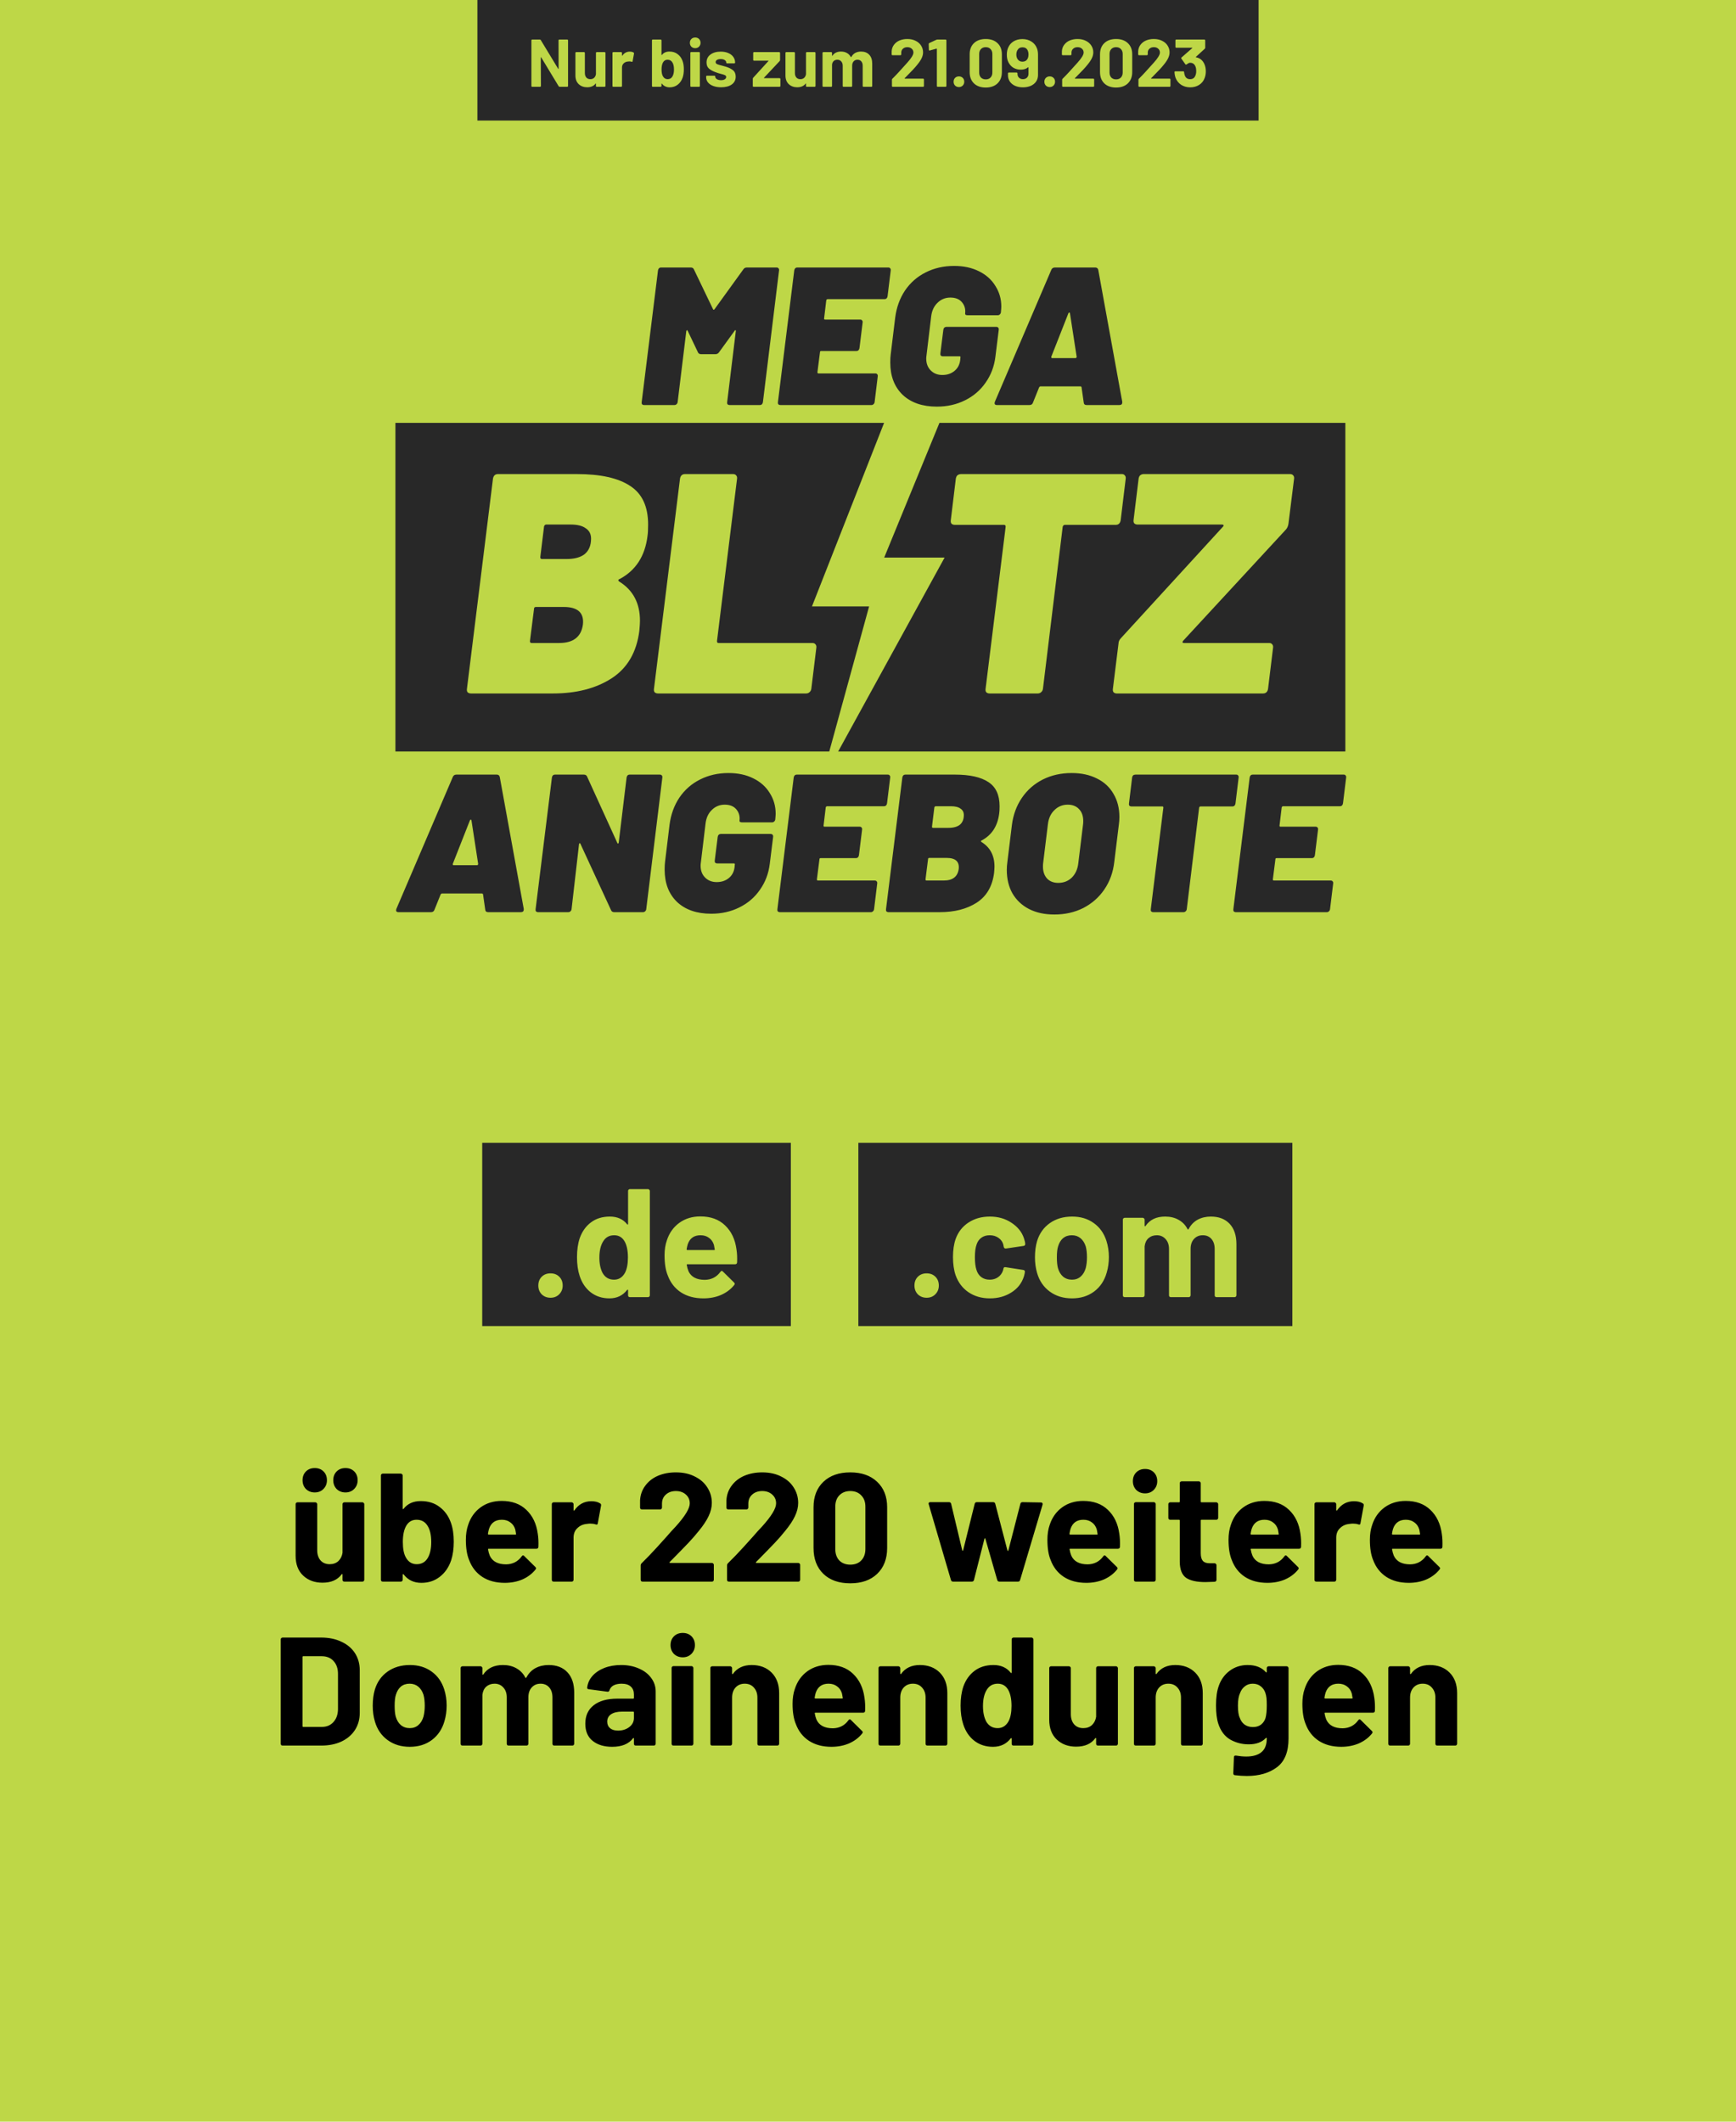
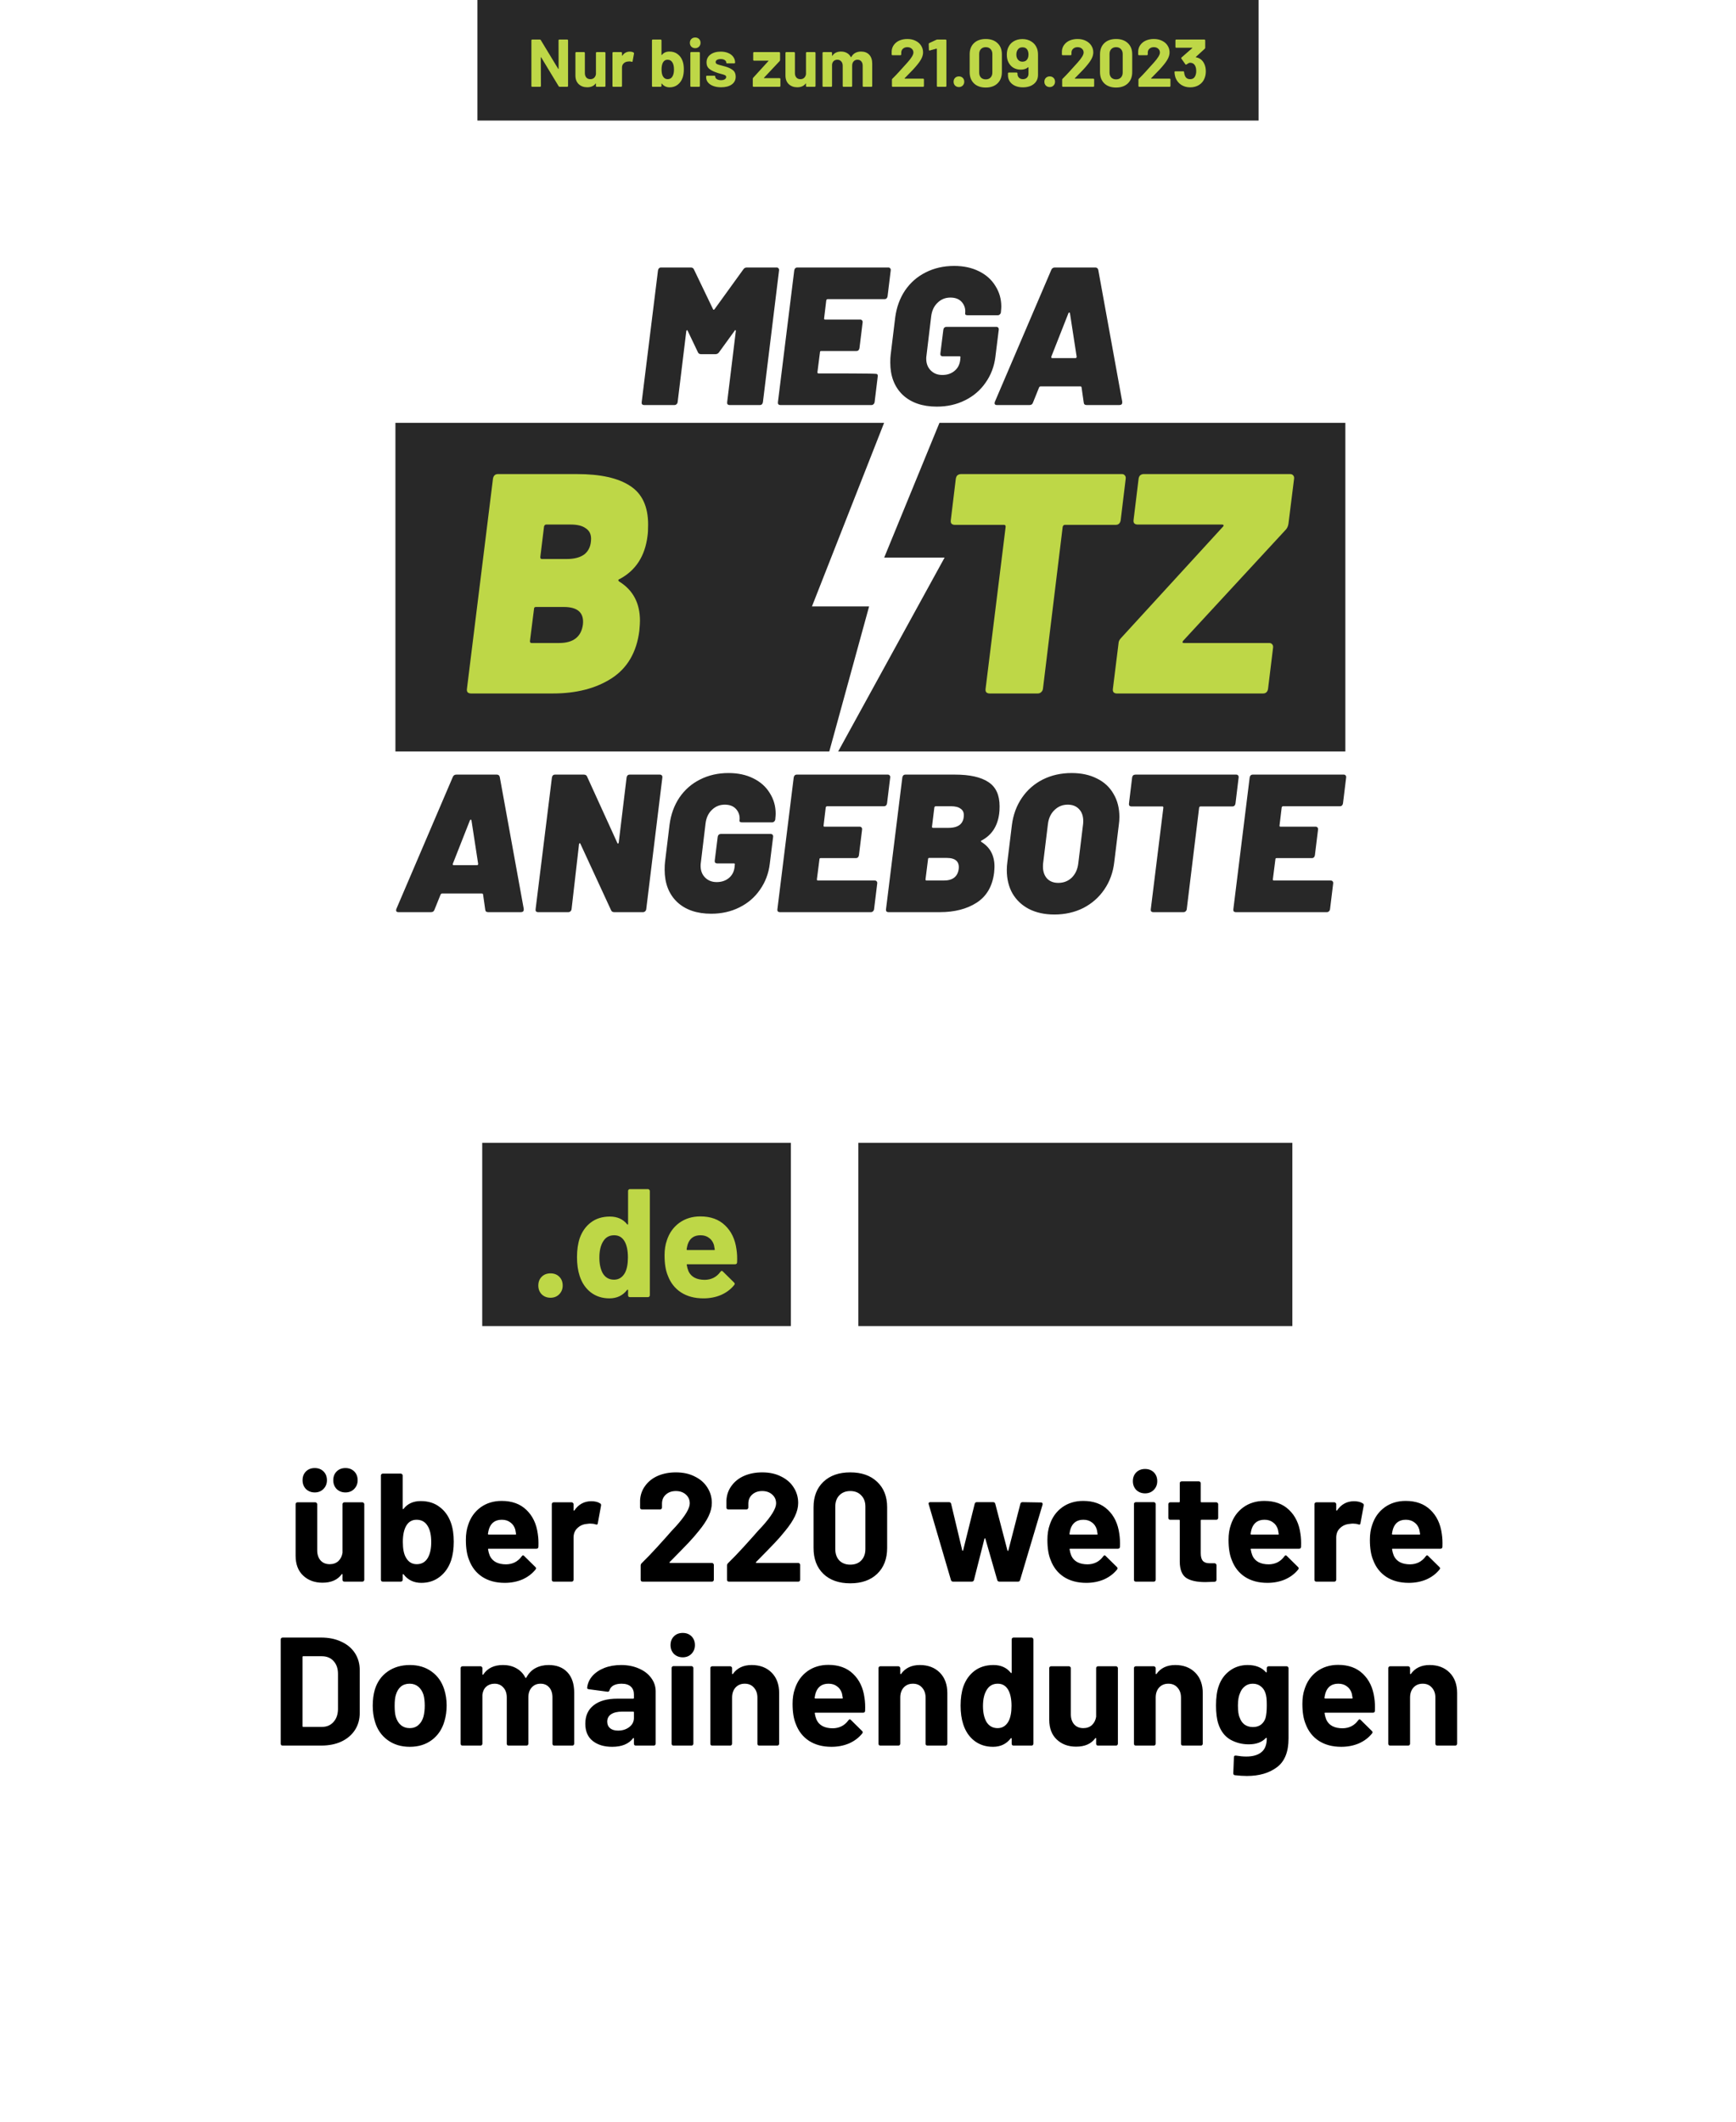
<svg xmlns="http://www.w3.org/2000/svg" width="360" height="440" viewBox="0 0 360 440" fill="none">
-   <rect width="360" height="440" fill="#BED747" />
  <path d="M71.03 311.936C71.03 311.829 71.062 311.744 71.126 311.68C71.211 311.595 71.307 311.552 71.414 311.552H75.158C75.264 311.552 75.35 311.595 75.414 311.68C75.499 311.744 75.542 311.829 75.542 311.936V327.616C75.542 327.723 75.499 327.819 75.414 327.904C75.35 327.968 75.264 328 75.158 328H71.414C71.307 328 71.211 327.968 71.126 327.904C71.062 327.819 71.03 327.723 71.03 327.616V326.528C71.03 326.464 71.008 326.432 70.966 326.432C70.923 326.411 70.88 326.432 70.838 326.496C69.984 327.648 68.662 328.224 66.87 328.224C65.248 328.224 63.915 327.733 62.87 326.752C61.824 325.771 61.302 324.395 61.302 322.624V311.936C61.302 311.829 61.334 311.744 61.398 311.68C61.483 311.595 61.579 311.552 61.686 311.552H65.398C65.504 311.552 65.59 311.595 65.654 311.68C65.739 311.744 65.782 311.829 65.782 311.936V321.504C65.782 322.357 66.006 323.051 66.454 323.584C66.923 324.117 67.563 324.384 68.374 324.384C69.099 324.384 69.696 324.171 70.166 323.744C70.635 323.296 70.923 322.72 71.03 322.016V311.936ZM71.638 309.504C70.912 309.504 70.304 309.269 69.814 308.8C69.344 308.309 69.11 307.701 69.11 306.976C69.11 306.229 69.344 305.621 69.814 305.152C70.283 304.683 70.891 304.448 71.638 304.448C72.384 304.448 72.992 304.683 73.462 305.152C73.931 305.621 74.166 306.229 74.166 306.976C74.166 307.701 73.92 308.309 73.43 308.8C72.96 309.269 72.363 309.504 71.638 309.504ZM65.27 309.504C64.544 309.504 63.936 309.269 63.446 308.8C62.976 308.309 62.742 307.701 62.742 306.976C62.742 306.229 62.976 305.621 63.446 305.152C63.915 304.683 64.523 304.448 65.27 304.448C66.016 304.448 66.624 304.683 67.094 305.152C67.563 305.621 67.798 306.229 67.798 306.976C67.798 307.701 67.552 308.309 67.062 308.8C66.592 309.269 65.995 309.504 65.27 309.504ZM93.49 315.744C93.895 316.853 94.098 318.176 94.098 319.712C94.098 321.184 93.916 322.475 93.554 323.584C93.063 325.035 92.274 326.176 91.186 327.008C90.119 327.84 88.85 328.256 87.378 328.256C85.82 328.256 84.594 327.669 83.698 326.496C83.655 326.453 83.612 326.443 83.57 326.464C83.527 326.464 83.506 326.496 83.506 326.56V327.616C83.506 327.723 83.463 327.819 83.378 327.904C83.314 327.968 83.228 328 83.122 328H79.378C79.271 328 79.175 327.968 79.09 327.904C79.026 327.819 78.994 327.723 78.994 327.616V305.984C78.994 305.877 79.026 305.792 79.09 305.728C79.175 305.643 79.271 305.6 79.378 305.6H83.122C83.228 305.6 83.314 305.643 83.378 305.728C83.463 305.792 83.506 305.877 83.506 305.984V312.832C83.506 312.896 83.527 312.939 83.57 312.96C83.612 312.981 83.655 312.96 83.698 312.896C84.53 311.829 85.714 311.296 87.25 311.296C88.807 311.296 90.108 311.701 91.154 312.512C92.22 313.301 92.999 314.379 93.49 315.744ZM88.754 323.008C89.202 322.197 89.426 321.131 89.426 319.808C89.426 318.336 89.17 317.205 88.658 316.416C88.146 315.584 87.388 315.168 86.386 315.168C85.447 315.168 84.732 315.584 84.242 316.416C83.772 317.227 83.538 318.347 83.538 319.776C83.538 321.205 83.751 322.283 84.178 323.008C84.69 323.925 85.436 324.384 86.418 324.384C87.463 324.384 88.242 323.925 88.754 323.008ZM111.521 318.08C111.649 318.891 111.692 319.797 111.649 320.8C111.628 321.056 111.489 321.184 111.233 321.184H101.345C101.217 321.184 101.174 321.237 101.217 321.344C101.281 321.771 101.398 322.197 101.569 322.624C102.124 323.819 103.254 324.416 104.961 324.416C106.326 324.395 107.404 323.84 108.193 322.752C108.278 322.624 108.374 322.56 108.481 322.56C108.545 322.56 108.62 322.603 108.705 322.688L111.009 324.96C111.116 325.067 111.169 325.163 111.169 325.248C111.169 325.291 111.126 325.376 111.041 325.504C110.337 326.379 109.43 327.061 108.321 327.552C107.212 328.021 105.996 328.256 104.673 328.256C102.838 328.256 101.281 327.84 100.001 327.008C98.742 326.176 97.835 325.013 97.281 323.52C96.833 322.453 96.609 321.056 96.609 319.328C96.609 318.155 96.769 317.12 97.089 316.224C97.579 314.709 98.433 313.504 99.649 312.608C100.886 311.712 102.348 311.264 104.033 311.264C106.166 311.264 107.873 311.883 109.153 313.12C110.454 314.357 111.244 316.011 111.521 318.08ZM104.065 315.168C102.721 315.168 101.836 315.797 101.409 317.056C101.324 317.333 101.249 317.675 101.185 318.08C101.185 318.187 101.238 318.24 101.345 318.24H106.881C107.009 318.24 107.052 318.187 107.009 318.08C106.902 317.461 106.849 317.163 106.849 317.184C106.657 316.544 106.316 316.053 105.825 315.712C105.356 315.349 104.769 315.168 104.065 315.168ZM122.622 311.328C123.39 311.328 123.998 311.477 124.446 311.776C124.616 311.861 124.68 312.021 124.638 312.256L123.966 315.904C123.944 316.16 123.795 316.235 123.518 316.128C123.198 316.021 122.824 315.968 122.398 315.968C122.227 315.968 121.992 315.989 121.694 316.032C120.926 316.096 120.275 316.384 119.742 316.896C119.208 317.387 118.942 318.048 118.942 318.88V327.616C118.942 327.723 118.899 327.819 118.814 327.904C118.75 327.968 118.664 328 118.558 328H114.814C114.707 328 114.611 327.968 114.526 327.904C114.462 327.819 114.43 327.723 114.43 327.616V311.936C114.43 311.829 114.462 311.744 114.526 311.68C114.611 311.595 114.707 311.552 114.814 311.552H118.558C118.664 311.552 118.75 311.595 118.814 311.68C118.899 311.744 118.942 311.829 118.942 311.936V313.152C118.942 313.216 118.963 313.259 119.006 313.28C119.048 313.301 119.08 313.291 119.102 313.248C119.976 311.968 121.15 311.328 122.622 311.328ZM138.878 323.936C138.835 323.979 138.825 324.021 138.846 324.064C138.867 324.107 138.91 324.128 138.974 324.128H147.646C147.753 324.128 147.838 324.171 147.902 324.256C147.987 324.32 148.03 324.405 148.03 324.512V327.616C148.03 327.723 147.987 327.819 147.902 327.904C147.838 327.968 147.753 328 147.646 328H133.246C133.139 328 133.043 327.968 132.958 327.904C132.894 327.819 132.862 327.723 132.862 327.616V324.672C132.862 324.48 132.926 324.32 133.054 324.192C134.099 323.168 135.166 322.059 136.254 320.864C137.342 319.648 138.025 318.891 138.302 318.592C138.899 317.888 139.507 317.216 140.126 316.576C142.067 314.421 143.038 312.821 143.038 311.776C143.038 311.029 142.771 310.421 142.238 309.952C141.705 309.461 141.011 309.216 140.158 309.216C139.305 309.216 138.611 309.461 138.078 309.952C137.545 310.421 137.278 311.051 137.278 311.84V312.64C137.278 312.747 137.235 312.843 137.15 312.928C137.086 312.992 137.001 313.024 136.894 313.024H133.118C133.011 313.024 132.915 312.992 132.83 312.928C132.766 312.843 132.734 312.747 132.734 312.64V311.136C132.798 309.984 133.161 308.971 133.822 308.096C134.483 307.2 135.358 306.517 136.446 306.048C137.555 305.579 138.793 305.344 140.158 305.344C141.673 305.344 142.985 305.632 144.094 306.208C145.225 306.763 146.089 307.52 146.686 308.48C147.305 309.44 147.614 310.507 147.614 311.68C147.614 312.576 147.39 313.493 146.942 314.432C146.494 315.371 145.822 316.384 144.926 317.472C144.265 318.304 143.55 319.125 142.782 319.936C142.014 320.747 140.873 321.92 139.358 323.456L138.878 323.936ZM156.784 323.936C156.741 323.979 156.731 324.021 156.752 324.064C156.773 324.107 156.816 324.128 156.88 324.128H165.552C165.659 324.128 165.744 324.171 165.808 324.256C165.893 324.32 165.936 324.405 165.936 324.512V327.616C165.936 327.723 165.893 327.819 165.808 327.904C165.744 327.968 165.659 328 165.552 328H151.152C151.045 328 150.949 327.968 150.864 327.904C150.8 327.819 150.768 327.723 150.768 327.616V324.672C150.768 324.48 150.832 324.32 150.96 324.192C152.005 323.168 153.072 322.059 154.16 320.864C155.248 319.648 155.931 318.891 156.208 318.592C156.805 317.888 157.413 317.216 158.032 316.576C159.973 314.421 160.944 312.821 160.944 311.776C160.944 311.029 160.677 310.421 160.144 309.952C159.611 309.461 158.917 309.216 158.064 309.216C157.211 309.216 156.517 309.461 155.984 309.952C155.451 310.421 155.184 311.051 155.184 311.84V312.64C155.184 312.747 155.141 312.843 155.056 312.928C154.992 312.992 154.907 313.024 154.8 313.024H151.024C150.917 313.024 150.821 312.992 150.736 312.928C150.672 312.843 150.64 312.747 150.64 312.64V311.136C150.704 309.984 151.067 308.971 151.728 308.096C152.389 307.2 153.264 306.517 154.352 306.048C155.461 305.579 156.699 305.344 158.064 305.344C159.579 305.344 160.891 305.632 162 306.208C163.131 306.763 163.995 307.52 164.592 308.48C165.211 309.44 165.52 310.507 165.52 311.68C165.52 312.576 165.296 313.493 164.848 314.432C164.4 315.371 163.728 316.384 162.832 317.472C162.171 318.304 161.456 319.125 160.688 319.936C159.92 320.747 158.779 321.92 157.264 323.456L156.784 323.936ZM176.322 328.352C173.976 328.352 172.12 327.701 170.754 326.4C169.389 325.077 168.706 323.285 168.706 321.024V312.576C168.706 310.357 169.389 308.597 170.754 307.296C172.12 305.995 173.976 305.344 176.322 305.344C178.669 305.344 180.525 305.995 181.89 307.296C183.277 308.597 183.97 310.357 183.97 312.576V321.024C183.97 323.285 183.277 325.077 181.89 326.4C180.525 327.701 178.669 328.352 176.322 328.352ZM176.322 324.48C177.282 324.48 178.04 324.192 178.594 323.616C179.17 323.019 179.458 322.229 179.458 321.248V312.448C179.458 311.467 179.17 310.688 178.594 310.112C178.04 309.515 177.282 309.216 176.322 309.216C175.384 309.216 174.626 309.515 174.05 310.112C173.496 310.688 173.218 311.467 173.218 312.448V321.248C173.218 322.229 173.496 323.019 174.05 323.616C174.626 324.192 175.384 324.48 176.322 324.48ZM197.651 328C197.416 328 197.267 327.893 197.203 327.68L192.595 311.968L192.563 311.84C192.563 311.627 192.68 311.52 192.915 311.52H196.787C197.021 311.52 197.171 311.627 197.235 311.84L199.539 321.504C199.56 321.568 199.592 321.6 199.635 321.6C199.677 321.6 199.709 321.568 199.731 321.504L202.131 311.84C202.195 311.627 202.344 311.52 202.579 311.52H205.939C206.173 311.52 206.323 311.627 206.387 311.84L208.915 321.536C208.936 321.6 208.968 321.632 209.011 321.632C209.053 321.632 209.085 321.6 209.107 321.536L211.603 311.84C211.667 311.627 211.816 311.52 212.051 311.52L215.891 311.584C216.019 311.584 216.104 311.627 216.147 311.712C216.211 311.776 216.232 311.872 216.211 312L211.539 327.68C211.475 327.893 211.336 328 211.123 328H207.251C207.016 328 206.867 327.893 206.803 327.68L204.339 319.104C204.317 319.04 204.285 319.008 204.243 319.008C204.2 319.008 204.168 319.04 204.147 319.104L201.971 327.68C201.907 327.893 201.757 328 201.523 328H197.651ZM232.115 318.08C232.243 318.891 232.285 319.797 232.243 320.8C232.221 321.056 232.083 321.184 231.827 321.184H221.939C221.811 321.184 221.768 321.237 221.811 321.344C221.875 321.771 221.992 322.197 222.163 322.624C222.717 323.819 223.848 324.416 225.555 324.416C226.92 324.395 227.997 323.84 228.787 322.752C228.872 322.624 228.968 322.56 229.075 322.56C229.139 322.56 229.213 322.603 229.299 322.688L231.603 324.96C231.709 325.067 231.763 325.163 231.763 325.248C231.763 325.291 231.72 325.376 231.635 325.504C230.931 326.379 230.024 327.061 228.915 327.552C227.805 328.021 226.589 328.256 225.267 328.256C223.432 328.256 221.875 327.84 220.595 327.008C219.336 326.176 218.429 325.013 217.875 323.52C217.427 322.453 217.203 321.056 217.203 319.328C217.203 318.155 217.363 317.12 217.683 316.224C218.173 314.709 219.027 313.504 220.243 312.608C221.48 311.712 222.941 311.264 224.627 311.264C226.76 311.264 228.467 311.883 229.747 313.12C231.048 314.357 231.837 316.011 232.115 318.08ZM224.659 315.168C223.315 315.168 222.429 315.797 222.003 317.056C221.917 317.333 221.843 317.675 221.779 318.08C221.779 318.187 221.832 318.24 221.939 318.24H227.475C227.603 318.24 227.645 318.187 227.603 318.08C227.496 317.461 227.443 317.163 227.443 317.184C227.251 316.544 226.909 316.053 226.419 315.712C225.949 315.349 225.363 315.168 224.659 315.168ZM237.455 309.696C236.73 309.696 236.122 309.461 235.631 308.992C235.162 308.501 234.927 307.893 234.927 307.168C234.927 306.421 235.162 305.813 235.631 305.344C236.101 304.875 236.709 304.64 237.455 304.64C238.202 304.64 238.81 304.875 239.279 305.344C239.749 305.813 239.983 306.421 239.983 307.168C239.983 307.893 239.738 308.501 239.247 308.992C238.778 309.461 238.181 309.696 237.455 309.696ZM235.535 328C235.429 328 235.333 327.968 235.247 327.904C235.183 327.819 235.151 327.723 235.151 327.616V311.904C235.151 311.797 235.183 311.712 235.247 311.648C235.333 311.563 235.429 311.52 235.535 311.52H239.279C239.386 311.52 239.471 311.563 239.535 311.648C239.621 311.712 239.663 311.797 239.663 311.904V327.616C239.663 327.723 239.621 327.819 239.535 327.904C239.471 327.968 239.386 328 239.279 328H235.535ZM252.62 314.784C252.62 314.891 252.577 314.987 252.492 315.072C252.428 315.136 252.342 315.168 252.236 315.168H249.164C249.057 315.168 249.004 315.221 249.004 315.328V322.112C249.004 322.816 249.142 323.339 249.42 323.68C249.718 324.021 250.188 324.192 250.828 324.192H251.884C251.99 324.192 252.076 324.235 252.14 324.32C252.225 324.384 252.268 324.469 252.268 324.576V327.616C252.268 327.851 252.14 327.989 251.884 328.032C250.988 328.075 250.348 328.096 249.964 328.096C248.193 328.096 246.87 327.808 245.996 327.232C245.121 326.635 244.673 325.525 244.652 323.904V315.328C244.652 315.221 244.598 315.168 244.492 315.168H242.668C242.561 315.168 242.465 315.136 242.38 315.072C242.316 314.987 242.284 314.891 242.284 314.784V311.936C242.284 311.829 242.316 311.744 242.38 311.68C242.465 311.595 242.561 311.552 242.668 311.552H244.492C244.598 311.552 244.652 311.499 244.652 311.392V307.584C244.652 307.477 244.684 307.392 244.748 307.328C244.833 307.243 244.929 307.2 245.036 307.2H248.62C248.726 307.2 248.812 307.243 248.876 307.328C248.961 307.392 249.004 307.477 249.004 307.584V311.392C249.004 311.499 249.057 311.552 249.164 311.552H252.236C252.342 311.552 252.428 311.595 252.492 311.68C252.577 311.744 252.62 311.829 252.62 311.936V314.784ZM269.677 318.08C269.805 318.891 269.848 319.797 269.805 320.8C269.784 321.056 269.645 321.184 269.389 321.184H259.501C259.373 321.184 259.33 321.237 259.373 321.344C259.437 321.771 259.554 322.197 259.725 322.624C260.28 323.819 261.41 324.416 263.117 324.416C264.482 324.395 265.56 323.84 266.349 322.752C266.434 322.624 266.53 322.56 266.637 322.56C266.701 322.56 266.776 322.603 266.861 322.688L269.165 324.96C269.272 325.067 269.325 325.163 269.325 325.248C269.325 325.291 269.282 325.376 269.197 325.504C268.493 326.379 267.586 327.061 266.477 327.552C265.368 328.021 264.152 328.256 262.829 328.256C260.994 328.256 259.437 327.84 258.157 327.008C256.898 326.176 255.992 325.013 255.437 323.52C254.989 322.453 254.765 321.056 254.765 319.328C254.765 318.155 254.925 317.12 255.245 316.224C255.736 314.709 256.589 313.504 257.805 312.608C259.042 311.712 260.504 311.264 262.189 311.264C264.322 311.264 266.029 311.883 267.309 313.12C268.61 314.357 269.4 316.011 269.677 318.08ZM262.221 315.168C260.877 315.168 259.992 315.797 259.565 317.056C259.48 317.333 259.405 317.675 259.341 318.08C259.341 318.187 259.394 318.24 259.501 318.24H265.037C265.165 318.24 265.208 318.187 265.165 318.08C265.058 317.461 265.005 317.163 265.005 317.184C264.813 316.544 264.472 316.053 263.981 315.712C263.512 315.349 262.925 315.168 262.221 315.168ZM280.778 311.328C281.546 311.328 282.154 311.477 282.602 311.776C282.773 311.861 282.837 312.021 282.794 312.256L282.122 315.904C282.101 316.16 281.951 316.235 281.674 316.128C281.354 316.021 280.981 315.968 280.554 315.968C280.383 315.968 280.149 315.989 279.85 316.032C279.082 316.096 278.431 316.384 277.898 316.896C277.365 317.387 277.098 318.048 277.098 318.88V327.616C277.098 327.723 277.055 327.819 276.97 327.904C276.906 327.968 276.821 328 276.714 328H272.97C272.863 328 272.767 327.968 272.682 327.904C272.618 327.819 272.586 327.723 272.586 327.616V311.936C272.586 311.829 272.618 311.744 272.682 311.68C272.767 311.595 272.863 311.552 272.97 311.552H276.714C276.821 311.552 276.906 311.595 276.97 311.68C277.055 311.744 277.098 311.829 277.098 311.936V313.152C277.098 313.216 277.119 313.259 277.162 313.28C277.205 313.301 277.237 313.291 277.258 313.248C278.133 311.968 279.306 311.328 280.778 311.328ZM298.99 318.08C299.118 318.891 299.16 319.797 299.118 320.8C299.096 321.056 298.958 321.184 298.702 321.184H288.814C288.686 321.184 288.643 321.237 288.686 321.344C288.75 321.771 288.867 322.197 289.038 322.624C289.592 323.819 290.723 324.416 292.43 324.416C293.795 324.395 294.872 323.84 295.662 322.752C295.747 322.624 295.843 322.56 295.95 322.56C296.014 322.56 296.088 322.603 296.174 322.688L298.478 324.96C298.584 325.067 298.638 325.163 298.638 325.248C298.638 325.291 298.595 325.376 298.51 325.504C297.806 326.379 296.899 327.061 295.79 327.552C294.68 328.021 293.464 328.256 292.142 328.256C290.307 328.256 288.75 327.84 287.47 327.008C286.211 326.176 285.304 325.013 284.75 323.52C284.302 322.453 284.078 321.056 284.078 319.328C284.078 318.155 284.238 317.12 284.558 316.224C285.048 314.709 285.902 313.504 287.118 312.608C288.355 311.712 289.816 311.264 291.502 311.264C293.635 311.264 295.342 311.883 296.622 313.12C297.923 314.357 298.712 316.011 298.99 318.08ZM291.534 315.168C290.19 315.168 289.304 315.797 288.878 317.056C288.792 317.333 288.718 317.675 288.654 318.08C288.654 318.187 288.707 318.24 288.814 318.24H294.35C294.478 318.24 294.52 318.187 294.478 318.08C294.371 317.461 294.318 317.163 294.318 317.184C294.126 316.544 293.784 316.053 293.294 315.712C292.824 315.349 292.238 315.168 291.534 315.168ZM58.602 362C58.495 362 58.399 361.968 58.314 361.904C58.25 361.819 58.218 361.723 58.218 361.616V339.984C58.218 339.877 58.25 339.792 58.314 339.728C58.399 339.643 58.495 339.6 58.602 339.6H66.602C68.202 339.6 69.599 339.888 70.794 340.464C72.01 341.019 72.948 341.808 73.61 342.832C74.271 343.856 74.602 345.04 74.602 346.384V355.216C74.602 356.56 74.271 357.744 73.61 358.768C72.948 359.792 72.01 360.592 70.794 361.168C69.599 361.723 68.202 362 66.602 362H58.602ZM62.73 357.968C62.73 358.075 62.783 358.128 62.89 358.128H66.762C67.743 358.128 68.532 357.797 69.13 357.136C69.748 356.475 70.068 355.589 70.09 354.48V347.12C70.09 346.011 69.78 345.125 69.162 344.464C68.564 343.803 67.754 343.472 66.73 343.472H62.89C62.783 343.472 62.73 343.525 62.73 343.632V357.968ZM84.975 362.256C83.183 362.256 81.647 361.787 80.367 360.848C79.087 359.909 78.212 358.629 77.743 357.008C77.444 356.005 77.295 354.917 77.295 353.744C77.295 352.485 77.444 351.355 77.743 350.352C78.234 348.773 79.119 347.536 80.399 346.64C81.679 345.744 83.215 345.296 85.007 345.296C86.756 345.296 88.249 345.744 89.487 346.64C90.724 347.515 91.599 348.741 92.111 350.32C92.452 351.387 92.623 352.507 92.623 353.68C92.623 354.832 92.474 355.909 92.175 356.912C91.706 358.576 90.831 359.888 89.551 360.848C88.292 361.787 86.767 362.256 84.975 362.256ZM84.975 358.384C85.679 358.384 86.276 358.171 86.767 357.744C87.257 357.317 87.609 356.731 87.823 355.984C87.993 355.301 88.079 354.555 88.079 353.744C88.079 352.848 87.993 352.091 87.823 351.472C87.588 350.747 87.225 350.181 86.735 349.776C86.244 349.371 85.647 349.168 84.943 349.168C84.218 349.168 83.609 349.371 83.119 349.776C82.65 350.181 82.308 350.747 82.095 351.472C81.924 351.984 81.839 352.741 81.839 353.744C81.839 354.704 81.913 355.451 82.063 355.984C82.276 356.731 82.628 357.317 83.119 357.744C83.631 358.171 84.249 358.384 84.975 358.384ZM113.763 345.296C115.427 345.296 116.729 345.797 117.667 346.8C118.606 347.803 119.075 349.211 119.075 351.024V361.616C119.075 361.723 119.033 361.819 118.947 361.904C118.883 361.968 118.798 362 118.691 362H114.947C114.841 362 114.745 361.968 114.659 361.904C114.595 361.819 114.563 361.723 114.563 361.616V352.016C114.563 351.141 114.339 350.448 113.891 349.936C113.443 349.424 112.846 349.168 112.099 349.168C111.353 349.168 110.745 349.424 110.275 349.936C109.806 350.448 109.571 351.131 109.571 351.984V361.616C109.571 361.723 109.529 361.819 109.443 361.904C109.379 361.968 109.294 362 109.187 362H105.475C105.369 362 105.273 361.968 105.187 361.904C105.123 361.819 105.091 361.723 105.091 361.616V352.016C105.091 351.163 104.857 350.48 104.387 349.968C103.918 349.435 103.31 349.168 102.563 349.168C101.881 349.168 101.305 349.371 100.835 349.776C100.387 350.181 100.121 350.747 100.035 351.472V361.616C100.035 361.723 99.993 361.819 99.907 361.904C99.843 361.968 99.758 362 99.651 362H95.907C95.801 362 95.705 361.968 95.619 361.904C95.555 361.819 95.523 361.723 95.523 361.616V345.936C95.523 345.829 95.555 345.744 95.619 345.68C95.705 345.595 95.801 345.552 95.907 345.552H99.651C99.758 345.552 99.843 345.595 99.907 345.68C99.993 345.744 100.035 345.829 100.035 345.936V347.184C100.035 347.248 100.057 347.291 100.099 347.312C100.142 347.333 100.185 347.312 100.227 347.248C101.102 345.947 102.457 345.296 104.291 345.296C105.358 345.296 106.286 345.52 107.075 345.968C107.886 346.416 108.505 347.056 108.931 347.888C108.995 348.016 109.07 348.016 109.155 347.888C109.625 347.013 110.254 346.363 111.043 345.936C111.854 345.509 112.761 345.296 113.763 345.296ZM128.802 345.296C130.189 345.296 131.426 345.541 132.514 346.032C133.602 346.501 134.445 347.152 135.042 347.984C135.661 348.816 135.97 349.744 135.97 350.768V361.616C135.97 361.723 135.927 361.819 135.842 361.904C135.778 361.968 135.693 362 135.586 362H131.842C131.735 362 131.639 361.968 131.554 361.904C131.49 361.819 131.458 361.723 131.458 361.616V360.56C131.458 360.496 131.437 360.453 131.394 360.432C131.351 360.411 131.309 360.432 131.266 360.496C130.37 361.669 128.93 362.256 126.946 362.256C125.282 362.256 123.938 361.851 122.914 361.04C121.89 360.229 121.378 359.035 121.378 357.456C121.378 355.813 121.954 354.544 123.106 353.648C124.258 352.731 125.901 352.272 128.034 352.272H131.298C131.405 352.272 131.458 352.219 131.458 352.112V351.408C131.458 350.704 131.245 350.16 130.818 349.776C130.391 349.371 129.751 349.168 128.898 349.168C128.237 349.168 127.682 349.285 127.234 349.52C126.807 349.755 126.53 350.085 126.402 350.512C126.338 350.747 126.199 350.853 125.986 350.832L122.114 350.32C121.858 350.277 121.741 350.181 121.762 350.032C121.847 349.136 122.199 348.325 122.818 347.6C123.458 346.875 124.29 346.309 125.314 345.904C126.359 345.499 127.522 345.296 128.802 345.296ZM128.162 358.896C129.079 358.896 129.858 358.651 130.498 358.16C131.138 357.669 131.458 357.04 131.458 356.272V355.12C131.458 355.013 131.405 354.96 131.298 354.96H128.994C128.034 354.96 127.277 355.141 126.722 355.504C126.189 355.867 125.922 356.379 125.922 357.04C125.922 357.616 126.125 358.075 126.53 358.416C126.935 358.736 127.479 358.896 128.162 358.896ZM141.58 343.696C140.855 343.696 140.247 343.461 139.756 342.992C139.287 342.501 139.052 341.893 139.052 341.168C139.052 340.421 139.287 339.813 139.756 339.344C140.226 338.875 140.834 338.64 141.58 338.64C142.327 338.64 142.935 338.875 143.404 339.344C143.874 339.813 144.108 340.421 144.108 341.168C144.108 341.893 143.863 342.501 143.372 342.992C142.903 343.461 142.306 343.696 141.58 343.696ZM139.66 362C139.554 362 139.458 361.968 139.372 361.904C139.308 361.819 139.276 361.723 139.276 361.616V345.904C139.276 345.797 139.308 345.712 139.372 345.648C139.458 345.563 139.554 345.52 139.66 345.52H143.404C143.511 345.52 143.596 345.563 143.66 345.648C143.746 345.712 143.788 345.797 143.788 345.904V361.616C143.788 361.723 143.746 361.819 143.66 361.904C143.596 361.968 143.511 362 143.404 362H139.66ZM155.881 345.296C157.587 345.296 158.963 345.819 160.009 346.864C161.054 347.909 161.577 349.328 161.577 351.12V361.616C161.577 361.723 161.534 361.819 161.449 361.904C161.385 361.968 161.299 362 161.193 362H157.449C157.342 362 157.246 361.968 157.161 361.904C157.097 361.819 157.065 361.723 157.065 361.616V352.048C157.065 351.195 156.819 350.501 156.329 349.968C155.859 349.435 155.23 349.168 154.441 349.168C153.651 349.168 153.011 349.435 152.521 349.968C152.051 350.501 151.817 351.195 151.817 352.048V361.616C151.817 361.723 151.774 361.819 151.689 361.904C151.625 361.968 151.539 362 151.433 362H147.689C147.582 362 147.486 361.968 147.401 361.904C147.337 361.819 147.305 361.723 147.305 361.616V345.936C147.305 345.829 147.337 345.744 147.401 345.68C147.486 345.595 147.582 345.552 147.689 345.552H151.433C151.539 345.552 151.625 345.595 151.689 345.68C151.774 345.744 151.817 345.829 151.817 345.936V347.056C151.817 347.12 151.838 347.163 151.881 347.184C151.923 347.205 151.955 347.195 151.977 347.152C152.851 345.915 154.153 345.296 155.881 345.296ZM179.271 352.08C179.399 352.891 179.442 353.797 179.399 354.8C179.378 355.056 179.239 355.184 178.983 355.184H169.095C168.967 355.184 168.924 355.237 168.967 355.344C169.031 355.771 169.148 356.197 169.319 356.624C169.874 357.819 171.004 358.416 172.711 358.416C174.076 358.395 175.154 357.84 175.943 356.752C176.028 356.624 176.124 356.56 176.231 356.56C176.295 356.56 176.37 356.603 176.455 356.688L178.759 358.96C178.866 359.067 178.919 359.163 178.919 359.248C178.919 359.291 178.876 359.376 178.791 359.504C178.087 360.379 177.18 361.061 176.071 361.552C174.962 362.021 173.746 362.256 172.423 362.256C170.588 362.256 169.031 361.84 167.751 361.008C166.492 360.176 165.586 359.013 165.031 357.52C164.583 356.453 164.359 355.056 164.359 353.328C164.359 352.155 164.519 351.12 164.839 350.224C165.33 348.709 166.183 347.504 167.399 346.608C168.636 345.712 170.098 345.264 171.783 345.264C173.916 345.264 175.623 345.883 176.903 347.12C178.204 348.357 178.994 350.011 179.271 352.08ZM171.815 349.168C170.471 349.168 169.586 349.797 169.159 351.056C169.074 351.333 168.999 351.675 168.935 352.08C168.935 352.187 168.988 352.24 169.095 352.24H174.631C174.759 352.24 174.802 352.187 174.759 352.08C174.652 351.461 174.599 351.163 174.599 351.184C174.407 350.544 174.066 350.053 173.575 349.712C173.106 349.349 172.519 349.168 171.815 349.168ZM190.756 345.296C192.462 345.296 193.838 345.819 194.884 346.864C195.929 347.909 196.452 349.328 196.452 351.12V361.616C196.452 361.723 196.409 361.819 196.324 361.904C196.26 361.968 196.174 362 196.068 362H192.324C192.217 362 192.121 361.968 192.036 361.904C191.972 361.819 191.94 361.723 191.94 361.616V352.048C191.94 351.195 191.694 350.501 191.204 349.968C190.734 349.435 190.105 349.168 189.316 349.168C188.526 349.168 187.886 349.435 187.396 349.968C186.926 350.501 186.692 351.195 186.692 352.048V361.616C186.692 361.723 186.649 361.819 186.564 361.904C186.5 361.968 186.414 362 186.308 362H182.564C182.457 362 182.361 361.968 182.276 361.904C182.212 361.819 182.18 361.723 182.18 361.616V345.936C182.18 345.829 182.212 345.744 182.276 345.68C182.361 345.595 182.457 345.552 182.564 345.552H186.308C186.414 345.552 186.5 345.595 186.564 345.68C186.649 345.744 186.692 345.829 186.692 345.936V347.056C186.692 347.12 186.713 347.163 186.756 347.184C186.798 347.205 186.83 347.195 186.852 347.152C187.726 345.915 189.028 345.296 190.756 345.296ZM209.794 339.984C209.794 339.877 209.826 339.792 209.89 339.728C209.975 339.643 210.071 339.6 210.178 339.6H213.922C214.029 339.6 214.114 339.643 214.178 339.728C214.263 339.792 214.306 339.877 214.306 339.984V361.616C214.306 361.723 214.263 361.819 214.178 361.904C214.114 361.968 214.029 362 213.922 362H210.178C210.071 362 209.975 361.968 209.89 361.904C209.826 361.819 209.794 361.723 209.794 361.616V360.56C209.794 360.496 209.773 360.464 209.73 360.464C209.687 360.443 209.645 360.453 209.602 360.496C208.706 361.669 207.479 362.256 205.922 362.256C204.429 362.256 203.138 361.84 202.05 361.008C200.983 360.176 200.215 359.035 199.746 357.584C199.383 356.475 199.202 355.184 199.202 353.712C199.202 352.197 199.394 350.875 199.778 349.744C200.269 348.379 201.037 347.301 202.082 346.512C203.149 345.701 204.461 345.296 206.018 345.296C207.554 345.296 208.749 345.829 209.602 346.896C209.645 346.96 209.687 346.981 209.73 346.96C209.773 346.939 209.794 346.896 209.794 346.832V339.984ZM209.122 357.008C209.549 356.219 209.762 355.141 209.762 353.776C209.762 352.347 209.527 351.227 209.058 350.416C208.567 349.584 207.853 349.168 206.914 349.168C205.911 349.168 205.154 349.584 204.642 350.416C204.109 351.248 203.842 352.379 203.842 353.808C203.842 355.088 204.066 356.155 204.514 357.008C205.047 357.925 205.837 358.384 206.882 358.384C207.842 358.384 208.589 357.925 209.122 357.008ZM227.311 345.936C227.311 345.829 227.343 345.744 227.407 345.68C227.492 345.595 227.588 345.552 227.695 345.552H231.439C231.546 345.552 231.631 345.595 231.695 345.68C231.78 345.744 231.823 345.829 231.823 345.936V361.616C231.823 361.723 231.78 361.819 231.695 361.904C231.631 361.968 231.546 362 231.439 362H227.695C227.588 362 227.492 361.968 227.407 361.904C227.343 361.819 227.311 361.723 227.311 361.616V360.528C227.311 360.464 227.29 360.432 227.247 360.432C227.204 360.411 227.162 360.432 227.119 360.496C226.266 361.648 224.943 362.224 223.151 362.224C221.53 362.224 220.196 361.733 219.151 360.752C218.106 359.771 217.583 358.395 217.583 356.624V345.936C217.583 345.829 217.615 345.744 217.679 345.68C217.764 345.595 217.86 345.552 217.967 345.552H221.679C221.786 345.552 221.871 345.595 221.935 345.68C222.02 345.744 222.063 345.829 222.063 345.936V355.504C222.063 356.357 222.287 357.051 222.735 357.584C223.204 358.117 223.844 358.384 224.655 358.384C225.38 358.384 225.978 358.171 226.447 357.744C226.916 357.296 227.204 356.72 227.311 356.016V345.936ZM243.724 345.296C245.431 345.296 246.807 345.819 247.852 346.864C248.898 347.909 249.42 349.328 249.42 351.12V361.616C249.42 361.723 249.378 361.819 249.292 361.904C249.228 361.968 249.143 362 249.036 362H245.292C245.186 362 245.09 361.968 245.004 361.904C244.94 361.819 244.908 361.723 244.908 361.616V352.048C244.908 351.195 244.663 350.501 244.172 349.968C243.703 349.435 243.074 349.168 242.284 349.168C241.495 349.168 240.855 349.435 240.364 349.968C239.895 350.501 239.66 351.195 239.66 352.048V361.616C239.66 361.723 239.618 361.819 239.532 361.904C239.468 361.968 239.383 362 239.276 362H235.532C235.426 362 235.33 361.968 235.244 361.904C235.18 361.819 235.148 361.723 235.148 361.616V345.936C235.148 345.829 235.18 345.744 235.244 345.68C235.33 345.595 235.426 345.552 235.532 345.552H239.276C239.383 345.552 239.468 345.595 239.532 345.68C239.618 345.744 239.66 345.829 239.66 345.936V347.056C239.66 347.12 239.682 347.163 239.724 347.184C239.767 347.205 239.799 347.195 239.82 347.152C240.695 345.915 241.996 345.296 243.724 345.296ZM262.696 345.936C262.696 345.829 262.728 345.744 262.792 345.68C262.878 345.595 262.974 345.552 263.08 345.552H266.824C266.931 345.552 267.016 345.595 267.08 345.68C267.166 345.744 267.208 345.829 267.208 345.936V360.528C267.208 363.323 266.398 365.317 264.776 366.512C263.176 367.707 261.107 368.304 258.568 368.304C257.822 368.304 256.99 368.251 256.072 368.144C255.859 368.123 255.752 367.984 255.752 367.728L255.88 364.432C255.88 364.155 256.03 364.037 256.328 364.08C257.096 364.208 257.8 364.272 258.44 364.272C259.806 364.272 260.851 363.973 261.576 363.376C262.323 362.779 262.696 361.819 262.696 360.496C262.696 360.432 262.675 360.4 262.632 360.4C262.59 360.379 262.547 360.389 262.504 360.432C261.694 361.307 260.51 361.744 258.952 361.744C257.566 361.744 256.286 361.413 255.112 360.752C253.96 360.069 253.139 358.981 252.648 357.488C252.328 356.507 252.168 355.237 252.168 353.68C252.168 352.016 252.36 350.661 252.744 349.616C253.192 348.315 253.95 347.269 255.016 346.48C256.083 345.691 257.32 345.296 258.728 345.296C260.371 345.296 261.63 345.787 262.504 346.768C262.547 346.811 262.59 346.832 262.632 346.832C262.675 346.811 262.696 346.768 262.696 346.704V345.936ZM262.44 356.272C262.611 355.632 262.696 354.757 262.696 353.648C262.696 352.987 262.675 352.475 262.632 352.112C262.59 351.749 262.515 351.408 262.408 351.088C262.216 350.512 261.896 350.053 261.448 349.712C261 349.349 260.446 349.168 259.784 349.168C259.144 349.168 258.6 349.349 258.152 349.712C257.704 350.053 257.374 350.512 257.16 351.088C256.862 351.728 256.712 352.592 256.712 353.68C256.712 354.875 256.84 355.728 257.096 356.24C257.288 356.816 257.619 357.285 258.088 357.648C258.579 357.989 259.155 358.16 259.816 358.16C260.499 358.16 261.064 357.989 261.512 357.648C261.96 357.285 262.27 356.827 262.44 356.272ZM284.99 352.08C285.118 352.891 285.16 353.797 285.118 354.8C285.096 355.056 284.958 355.184 284.702 355.184H274.814C274.686 355.184 274.643 355.237 274.686 355.344C274.75 355.771 274.867 356.197 275.038 356.624C275.592 357.819 276.723 358.416 278.43 358.416C279.795 358.395 280.872 357.84 281.662 356.752C281.747 356.624 281.843 356.56 281.95 356.56C282.014 356.56 282.088 356.603 282.174 356.688L284.478 358.96C284.584 359.067 284.638 359.163 284.638 359.248C284.638 359.291 284.595 359.376 284.51 359.504C283.806 360.379 282.899 361.061 281.79 361.552C280.68 362.021 279.464 362.256 278.142 362.256C276.307 362.256 274.75 361.84 273.47 361.008C272.211 360.176 271.304 359.013 270.75 357.52C270.302 356.453 270.078 355.056 270.078 353.328C270.078 352.155 270.238 351.12 270.558 350.224C271.048 348.709 271.902 347.504 273.118 346.608C274.355 345.712 275.816 345.264 277.502 345.264C279.635 345.264 281.342 345.883 282.622 347.12C283.923 348.357 284.712 350.011 284.99 352.08ZM277.534 349.168C276.19 349.168 275.304 349.797 274.878 351.056C274.792 351.333 274.718 351.675 274.654 352.08C274.654 352.187 274.707 352.24 274.814 352.24H280.35C280.478 352.24 280.52 352.187 280.478 352.08C280.371 351.461 280.318 351.163 280.318 351.184C280.126 350.544 279.784 350.053 279.294 349.712C278.824 349.349 278.238 349.168 277.534 349.168ZM296.474 345.296C298.181 345.296 299.557 345.819 300.602 346.864C301.648 347.909 302.17 349.328 302.17 351.12V361.616C302.17 361.723 302.128 361.819 302.042 361.904C301.978 361.968 301.893 362 301.786 362H298.042C297.936 362 297.84 361.968 297.754 361.904C297.69 361.819 297.658 361.723 297.658 361.616V352.048C297.658 351.195 297.413 350.501 296.922 349.968C296.453 349.435 295.824 349.168 295.034 349.168C294.245 349.168 293.605 349.435 293.114 349.968C292.645 350.501 292.41 351.195 292.41 352.048V361.616C292.41 361.723 292.368 361.819 292.282 361.904C292.218 361.968 292.133 362 292.026 362H288.282C288.176 362 288.08 361.968 287.994 361.904C287.93 361.819 287.898 361.723 287.898 361.616V345.936C287.898 345.829 287.93 345.744 287.994 345.68C288.08 345.595 288.176 345.552 288.282 345.552H292.026C292.133 345.552 292.218 345.595 292.282 345.68C292.368 345.744 292.41 345.829 292.41 345.936V347.056C292.41 347.12 292.432 347.163 292.474 347.184C292.517 347.205 292.549 347.195 292.57 347.152C293.445 345.915 294.746 345.296 296.474 345.296Z" fill="black" />
  <rect width="90" height="38" transform="translate(178 237)" fill="#282828" />
-   <path d="M192.16 269.128C191.435 269.128 190.827 268.893 190.336 268.424C189.867 267.933 189.632 267.325 189.632 266.6C189.632 265.853 189.867 265.245 190.336 264.776C190.805 264.307 191.413 264.072 192.16 264.072C192.907 264.072 193.515 264.307 193.984 264.776C194.453 265.245 194.688 265.853 194.688 266.6C194.688 267.325 194.443 267.933 193.952 268.424C193.483 268.893 192.885 269.128 192.16 269.128ZM205.271 269.256C203.564 269.256 202.082 268.829 200.823 267.976C199.586 267.123 198.7 265.949 198.167 264.456C197.804 263.389 197.623 262.131 197.623 260.68C197.623 259.251 197.804 258.013 198.167 256.968C198.679 255.517 199.564 254.376 200.823 253.544C202.082 252.712 203.564 252.296 205.271 252.296C206.978 252.296 208.471 252.723 209.751 253.576C211.052 254.429 211.916 255.507 212.343 256.808C212.514 257.32 212.599 257.704 212.599 257.96V258.024C212.599 258.216 212.492 258.333 212.279 258.376L208.599 258.92H208.535C208.343 258.92 208.215 258.813 208.151 258.6L208.055 258.088C207.906 257.533 207.575 257.075 207.063 256.712C206.551 256.349 205.943 256.168 205.239 256.168C204.556 256.168 203.98 256.339 203.511 256.68C203.042 257.021 202.711 257.491 202.519 258.088C202.284 258.728 202.167 259.603 202.167 260.712C202.167 261.821 202.274 262.696 202.487 263.336C202.679 263.976 203.01 264.477 203.479 264.84C203.97 265.203 204.556 265.384 205.239 265.384C205.9 265.384 206.476 265.213 206.967 264.872C207.479 264.509 207.831 264.019 208.023 263.4C208.044 263.357 208.055 263.293 208.055 263.208C208.076 263.187 208.087 263.155 208.087 263.112C208.108 262.856 208.258 262.749 208.535 262.792L212.215 263.368C212.428 263.411 212.535 263.528 212.535 263.72C212.535 263.891 212.471 264.211 212.343 264.68C211.895 266.109 211.02 267.229 209.719 268.04C208.439 268.851 206.956 269.256 205.271 269.256ZM222.303 269.256C220.511 269.256 218.975 268.787 217.695 267.848C216.415 266.909 215.54 265.629 215.071 264.008C214.772 263.005 214.623 261.917 214.623 260.744C214.623 259.485 214.772 258.355 215.071 257.352C215.562 255.773 216.447 254.536 217.727 253.64C219.007 252.744 220.543 252.296 222.335 252.296C224.084 252.296 225.578 252.744 226.815 253.64C228.052 254.515 228.927 255.741 229.439 257.32C229.78 258.387 229.951 259.507 229.951 260.68C229.951 261.832 229.802 262.909 229.503 263.912C229.034 265.576 228.159 266.888 226.879 267.848C225.62 268.787 224.095 269.256 222.303 269.256ZM222.303 265.384C223.007 265.384 223.604 265.171 224.095 264.744C224.586 264.317 224.938 263.731 225.151 262.984C225.322 262.301 225.407 261.555 225.407 260.744C225.407 259.848 225.322 259.091 225.151 258.472C224.916 257.747 224.554 257.181 224.063 256.776C223.572 256.371 222.975 256.168 222.271 256.168C221.546 256.168 220.938 256.371 220.447 256.776C219.978 257.181 219.636 257.747 219.423 258.472C219.252 258.984 219.167 259.741 219.167 260.744C219.167 261.704 219.242 262.451 219.391 262.984C219.604 263.731 219.956 264.317 220.447 264.744C220.959 265.171 221.578 265.384 222.303 265.384ZM251.092 252.296C252.756 252.296 254.057 252.797 254.996 253.8C255.934 254.803 256.404 256.211 256.404 258.024V268.616C256.404 268.723 256.361 268.819 256.276 268.904C256.212 268.968 256.126 269 256.02 269H252.276C252.169 269 252.073 268.968 251.988 268.904C251.924 268.819 251.892 268.723 251.892 268.616V259.016C251.892 258.141 251.668 257.448 251.22 256.936C250.772 256.424 250.174 256.168 249.428 256.168C248.681 256.168 248.073 256.424 247.604 256.936C247.134 257.448 246.9 258.131 246.9 258.984V268.616C246.9 268.723 246.857 268.819 246.772 268.904C246.708 268.968 246.622 269 246.516 269H242.804C242.697 269 242.601 268.968 242.516 268.904C242.452 268.819 242.42 268.723 242.42 268.616V259.016C242.42 258.163 242.185 257.48 241.716 256.968C241.246 256.435 240.638 256.168 239.892 256.168C239.209 256.168 238.633 256.371 238.164 256.776C237.716 257.181 237.449 257.747 237.364 258.472V268.616C237.364 268.723 237.321 268.819 237.236 268.904C237.172 268.968 237.086 269 236.98 269H233.236C233.129 269 233.033 268.968 232.948 268.904C232.884 268.819 232.852 268.723 232.852 268.616V252.936C232.852 252.829 232.884 252.744 232.948 252.68C233.033 252.595 233.129 252.552 233.236 252.552H236.98C237.086 252.552 237.172 252.595 237.236 252.68C237.321 252.744 237.364 252.829 237.364 252.936V254.184C237.364 254.248 237.385 254.291 237.428 254.312C237.47 254.333 237.513 254.312 237.556 254.248C238.43 252.947 239.785 252.296 241.62 252.296C242.686 252.296 243.614 252.52 244.404 252.968C245.214 253.416 245.833 254.056 246.26 254.888C246.324 255.016 246.398 255.016 246.484 254.888C246.953 254.013 247.582 253.363 248.372 252.936C249.182 252.509 250.089 252.296 251.092 252.296Z" fill="#BED747" />
  <rect width="64" height="38" transform="translate(100 237)" fill="#282828" />
  <path d="M114.16 269.128C113.435 269.128 112.827 268.893 112.336 268.424C111.867 267.933 111.632 267.325 111.632 266.6C111.632 265.853 111.867 265.245 112.336 264.776C112.805 264.307 113.413 264.072 114.16 264.072C114.907 264.072 115.515 264.307 115.984 264.776C116.453 265.245 116.688 265.853 116.688 266.6C116.688 267.325 116.443 267.933 115.952 268.424C115.483 268.893 114.885 269.128 114.16 269.128ZM130.247 246.984C130.247 246.877 130.279 246.792 130.343 246.728C130.428 246.643 130.524 246.6 130.631 246.6H134.375C134.482 246.6 134.567 246.643 134.631 246.728C134.716 246.792 134.759 246.877 134.759 246.984V268.616C134.759 268.723 134.716 268.819 134.631 268.904C134.567 268.968 134.482 269 134.375 269H130.631C130.524 269 130.428 268.968 130.343 268.904C130.279 268.819 130.247 268.723 130.247 268.616V267.56C130.247 267.496 130.226 267.464 130.183 267.464C130.14 267.443 130.098 267.453 130.055 267.496C129.159 268.669 127.932 269.256 126.375 269.256C124.882 269.256 123.591 268.84 122.503 268.008C121.436 267.176 120.668 266.035 120.199 264.584C119.836 263.475 119.655 262.184 119.655 260.712C119.655 259.197 119.847 257.875 120.231 256.744C120.722 255.379 121.49 254.301 122.535 253.512C123.602 252.701 124.914 252.296 126.471 252.296C128.007 252.296 129.202 252.829 130.055 253.896C130.098 253.96 130.14 253.981 130.183 253.96C130.226 253.939 130.247 253.896 130.247 253.832V246.984ZM129.575 264.008C130.002 263.219 130.215 262.141 130.215 260.776C130.215 259.347 129.98 258.227 129.511 257.416C129.02 256.584 128.306 256.168 127.367 256.168C126.364 256.168 125.607 256.584 125.095 257.416C124.562 258.248 124.295 259.379 124.295 260.808C124.295 262.088 124.519 263.155 124.967 264.008C125.5 264.925 126.29 265.384 127.335 265.384C128.295 265.384 129.042 264.925 129.575 264.008ZM152.724 259.08C152.852 259.891 152.895 260.797 152.852 261.8C152.831 262.056 152.692 262.184 152.436 262.184H142.548C142.42 262.184 142.377 262.237 142.42 262.344C142.484 262.771 142.601 263.197 142.772 263.624C143.327 264.819 144.457 265.416 146.164 265.416C147.529 265.395 148.607 264.84 149.396 263.752C149.481 263.624 149.577 263.56 149.684 263.56C149.748 263.56 149.823 263.603 149.908 263.688L152.212 265.96C152.319 266.067 152.372 266.163 152.372 266.248C152.372 266.291 152.329 266.376 152.244 266.504C151.54 267.379 150.633 268.061 149.524 268.552C148.415 269.021 147.199 269.256 145.876 269.256C144.041 269.256 142.484 268.84 141.204 268.008C139.945 267.176 139.039 266.013 138.484 264.52C138.036 263.453 137.812 262.056 137.812 260.328C137.812 259.155 137.972 258.12 138.292 257.224C138.783 255.709 139.636 254.504 140.852 253.608C142.089 252.712 143.551 252.264 145.236 252.264C147.369 252.264 149.076 252.883 150.356 254.12C151.657 255.357 152.447 257.011 152.724 259.08ZM145.268 256.168C143.924 256.168 143.039 256.797 142.612 258.056C142.527 258.333 142.452 258.675 142.388 259.08C142.388 259.187 142.441 259.24 142.548 259.24H148.084C148.212 259.24 148.255 259.187 148.212 259.08C148.105 258.461 148.052 258.163 148.052 258.184C147.86 257.544 147.519 257.053 147.028 256.712C146.559 256.349 145.972 256.168 145.268 256.168Z" fill="#BED747" />
  <rect width="162" height="25" transform="translate(99)" fill="#282828" />
  <path d="M115.826 8.368C115.826 8.321 115.84 8.284 115.868 8.256C115.905 8.219 115.947 8.2 115.994 8.2H117.632C117.678 8.2 117.716 8.219 117.744 8.256C117.781 8.284 117.8 8.321 117.8 8.368V17.832C117.8 17.879 117.781 17.921 117.744 17.958C117.716 17.986 117.678 18 117.632 18H116.05C115.956 18 115.891 17.963 115.854 17.888L112.228 11.896C112.209 11.868 112.19 11.859 112.172 11.868C112.153 11.868 112.144 11.887 112.144 11.924L112.172 17.832C112.172 17.879 112.153 17.921 112.116 17.958C112.088 17.986 112.05 18 112.004 18H110.366C110.319 18 110.277 17.986 110.24 17.958C110.212 17.921 110.198 17.879 110.198 17.832V8.368C110.198 8.321 110.212 8.284 110.24 8.256C110.277 8.219 110.319 8.2 110.366 8.2H111.948C112.041 8.2 112.106 8.237 112.144 8.312L115.756 14.276C115.774 14.304 115.793 14.318 115.812 14.318C115.83 14.309 115.84 14.285 115.84 14.248L115.826 8.368ZM123.582 10.972C123.582 10.925 123.596 10.888 123.624 10.86C123.662 10.823 123.704 10.804 123.75 10.804H125.388C125.435 10.804 125.472 10.823 125.5 10.86C125.538 10.888 125.556 10.925 125.556 10.972V17.832C125.556 17.879 125.538 17.921 125.5 17.958C125.472 17.986 125.435 18 125.388 18H123.75C123.704 18 123.662 17.986 123.624 17.958C123.596 17.921 123.582 17.879 123.582 17.832V17.356C123.582 17.328 123.573 17.314 123.554 17.314C123.536 17.305 123.517 17.314 123.498 17.342C123.125 17.846 122.546 18.098 121.762 18.098C121.053 18.098 120.47 17.883 120.012 17.454C119.555 17.025 119.326 16.423 119.326 15.648V10.972C119.326 10.925 119.34 10.888 119.368 10.86C119.406 10.823 119.448 10.804 119.494 10.804H121.118C121.165 10.804 121.202 10.823 121.23 10.86C121.268 10.888 121.286 10.925 121.286 10.972V15.158C121.286 15.531 121.384 15.835 121.58 16.068C121.786 16.301 122.066 16.418 122.42 16.418C122.738 16.418 122.999 16.325 123.204 16.138C123.41 15.942 123.536 15.69 123.582 15.382V10.972ZM130.595 10.706C130.931 10.706 131.197 10.771 131.393 10.902C131.468 10.939 131.496 11.009 131.477 11.112L131.183 12.708C131.174 12.82 131.109 12.853 130.987 12.806C130.847 12.759 130.684 12.736 130.497 12.736C130.423 12.736 130.32 12.745 130.189 12.764C129.853 12.792 129.569 12.918 129.335 13.142C129.102 13.357 128.985 13.646 128.985 14.01V17.832C128.985 17.879 128.967 17.921 128.929 17.958C128.901 17.986 128.864 18 128.817 18H127.179C127.133 18 127.091 17.986 127.053 17.958C127.025 17.921 127.011 17.879 127.011 17.832V10.972C127.011 10.925 127.025 10.888 127.053 10.86C127.091 10.823 127.133 10.804 127.179 10.804H128.817C128.864 10.804 128.901 10.823 128.929 10.86C128.967 10.888 128.985 10.925 128.985 10.972V11.504C128.985 11.532 128.995 11.551 129.013 11.56C129.032 11.569 129.046 11.565 129.055 11.546C129.438 10.986 129.951 10.706 130.595 10.706ZM141.543 12.638C141.721 13.123 141.809 13.702 141.809 14.374C141.809 15.018 141.73 15.583 141.571 16.068C141.357 16.703 141.011 17.202 140.535 17.566C140.069 17.93 139.513 18.112 138.869 18.112C138.188 18.112 137.651 17.855 137.259 17.342C137.241 17.323 137.222 17.319 137.203 17.328C137.185 17.328 137.175 17.342 137.175 17.37V17.832C137.175 17.879 137.157 17.921 137.119 17.958C137.091 17.986 137.054 18 137.007 18H135.369C135.323 18 135.281 17.986 135.243 17.958C135.215 17.921 135.201 17.879 135.201 17.832V8.368C135.201 8.321 135.215 8.284 135.243 8.256C135.281 8.219 135.323 8.2 135.369 8.2H137.007C137.054 8.2 137.091 8.219 137.119 8.256C137.157 8.284 137.175 8.321 137.175 8.368V11.364C137.175 11.392 137.185 11.411 137.203 11.42C137.222 11.429 137.241 11.42 137.259 11.392C137.623 10.925 138.141 10.692 138.813 10.692C139.495 10.692 140.064 10.869 140.521 11.224C140.988 11.569 141.329 12.041 141.543 12.638ZM139.471 15.816C139.667 15.461 139.765 14.995 139.765 14.416C139.765 13.772 139.653 13.277 139.429 12.932C139.205 12.568 138.874 12.386 138.435 12.386C138.025 12.386 137.712 12.568 137.497 12.932C137.292 13.287 137.189 13.777 137.189 14.402C137.189 15.027 137.283 15.499 137.469 15.816C137.693 16.217 138.02 16.418 138.449 16.418C138.907 16.418 139.247 16.217 139.471 15.816ZM144.167 9.992C143.85 9.992 143.584 9.889 143.369 9.684C143.164 9.469 143.061 9.203 143.061 8.886C143.061 8.559 143.164 8.293 143.369 8.088C143.574 7.883 143.84 7.78 144.167 7.78C144.494 7.78 144.76 7.883 144.965 8.088C145.17 8.293 145.273 8.559 145.273 8.886C145.273 9.203 145.166 9.469 144.951 9.684C144.746 9.889 144.484 9.992 144.167 9.992ZM143.327 18C143.28 18 143.238 17.986 143.201 17.958C143.173 17.921 143.159 17.879 143.159 17.832V10.958C143.159 10.911 143.173 10.874 143.201 10.846C143.238 10.809 143.28 10.79 143.327 10.79H144.965C145.012 10.79 145.049 10.809 145.077 10.846C145.114 10.874 145.133 10.911 145.133 10.958V17.832C145.133 17.879 145.114 17.921 145.077 17.958C145.049 17.986 145.012 18 144.965 18H143.327ZM149.541 18.098C148.916 18.098 148.37 18.009 147.903 17.832C147.437 17.655 147.073 17.407 146.811 17.09C146.559 16.773 146.433 16.413 146.433 16.012V15.872C146.433 15.825 146.447 15.788 146.475 15.76C146.513 15.723 146.555 15.704 146.601 15.704H148.155C148.202 15.704 148.239 15.723 148.267 15.76C148.305 15.788 148.323 15.825 148.323 15.872V15.886C148.323 16.091 148.435 16.269 148.659 16.418C148.893 16.558 149.182 16.628 149.527 16.628C149.845 16.628 150.101 16.567 150.297 16.446C150.493 16.315 150.591 16.157 150.591 15.97C150.591 15.802 150.507 15.676 150.339 15.592C150.171 15.508 149.896 15.419 149.513 15.326C149.075 15.214 148.729 15.107 148.477 15.004C147.88 14.799 147.404 14.547 147.049 14.248C146.695 13.949 146.517 13.52 146.517 12.96C146.517 12.269 146.783 11.723 147.315 11.322C147.857 10.911 148.571 10.706 149.457 10.706C150.055 10.706 150.577 10.804 151.025 11C151.473 11.187 151.819 11.453 152.061 11.798C152.313 12.143 152.439 12.535 152.439 12.974C152.439 13.021 152.421 13.063 152.383 13.1C152.355 13.128 152.318 13.142 152.271 13.142H150.773C150.727 13.142 150.685 13.128 150.647 13.1C150.619 13.063 150.605 13.021 150.605 12.974C150.605 12.769 150.498 12.596 150.283 12.456C150.078 12.316 149.803 12.246 149.457 12.246C149.149 12.246 148.897 12.302 148.701 12.414C148.505 12.526 148.407 12.68 148.407 12.876C148.407 13.063 148.501 13.203 148.687 13.296C148.883 13.389 149.205 13.487 149.653 13.59C149.756 13.618 149.873 13.651 150.003 13.688C150.134 13.716 150.274 13.753 150.423 13.8C151.086 13.996 151.609 14.248 151.991 14.556C152.374 14.864 152.565 15.312 152.565 15.9C152.565 16.591 152.29 17.132 151.739 17.524C151.198 17.907 150.465 18.098 149.541 18.098ZM156.277 18C156.231 18 156.189 17.986 156.151 17.958C156.123 17.921 156.109 17.879 156.109 17.832V16.334C156.109 16.259 156.137 16.189 156.193 16.124L159.343 12.666C159.39 12.61 159.381 12.582 159.315 12.582H156.361C156.315 12.582 156.273 12.568 156.235 12.54C156.207 12.503 156.193 12.461 156.193 12.414V10.972C156.193 10.925 156.207 10.888 156.235 10.86C156.273 10.823 156.315 10.804 156.361 10.804H161.597C161.644 10.804 161.681 10.823 161.709 10.86C161.747 10.888 161.765 10.925 161.765 10.972V12.456C161.765 12.521 161.737 12.591 161.681 12.666L158.433 16.124C158.396 16.18 158.405 16.208 158.461 16.208H161.667C161.714 16.208 161.751 16.227 161.779 16.264C161.817 16.292 161.835 16.329 161.835 16.376V17.832C161.835 17.879 161.817 17.921 161.779 17.958C161.751 17.986 161.714 18 161.667 18H156.277ZM167.141 10.972C167.141 10.925 167.155 10.888 167.183 10.86C167.22 10.823 167.262 10.804 167.309 10.804H168.947C168.994 10.804 169.031 10.823 169.059 10.86C169.096 10.888 169.115 10.925 169.115 10.972V17.832C169.115 17.879 169.096 17.921 169.059 17.958C169.031 17.986 168.994 18 168.947 18H167.309C167.262 18 167.22 17.986 167.183 17.958C167.155 17.921 167.141 17.879 167.141 17.832V17.356C167.141 17.328 167.132 17.314 167.113 17.314C167.094 17.305 167.076 17.314 167.057 17.342C166.684 17.846 166.105 18.098 165.321 18.098C164.612 18.098 164.028 17.883 163.571 17.454C163.114 17.025 162.885 16.423 162.885 15.648V10.972C162.885 10.925 162.899 10.888 162.927 10.86C162.964 10.823 163.006 10.804 163.053 10.804H164.677C164.724 10.804 164.761 10.823 164.789 10.86C164.826 10.888 164.845 10.925 164.845 10.972V15.158C164.845 15.531 164.943 15.835 165.139 16.068C165.344 16.301 165.624 16.418 165.979 16.418C166.296 16.418 166.558 16.325 166.763 16.138C166.968 15.942 167.094 15.69 167.141 15.382V10.972ZM178.55 10.692C179.278 10.692 179.847 10.911 180.258 11.35C180.668 11.789 180.874 12.405 180.874 13.198V17.832C180.874 17.879 180.855 17.921 180.818 17.958C180.79 17.986 180.752 18 180.706 18H179.068C179.021 18 178.979 17.986 178.942 17.958C178.914 17.921 178.9 17.879 178.9 17.832V13.632C178.9 13.249 178.802 12.946 178.606 12.722C178.41 12.498 178.148 12.386 177.822 12.386C177.495 12.386 177.229 12.498 177.024 12.722C176.818 12.946 176.716 13.245 176.716 13.618V17.832C176.716 17.879 176.697 17.921 176.66 17.958C176.632 17.986 176.594 18 176.548 18H174.924C174.877 18 174.835 17.986 174.798 17.958C174.77 17.921 174.756 17.879 174.756 17.832V13.632C174.756 13.259 174.653 12.96 174.448 12.736C174.242 12.503 173.976 12.386 173.65 12.386C173.351 12.386 173.099 12.475 172.894 12.652C172.698 12.829 172.581 13.077 172.544 13.394V17.832C172.544 17.879 172.525 17.921 172.488 17.958C172.46 17.986 172.422 18 172.376 18H170.738C170.691 18 170.649 17.986 170.612 17.958C170.584 17.921 170.57 17.879 170.57 17.832V10.972C170.57 10.925 170.584 10.888 170.612 10.86C170.649 10.823 170.691 10.804 170.738 10.804H172.376C172.422 10.804 172.46 10.823 172.488 10.86C172.525 10.888 172.544 10.925 172.544 10.972V11.518C172.544 11.546 172.553 11.565 172.572 11.574C172.59 11.583 172.609 11.574 172.628 11.546C173.01 10.977 173.603 10.692 174.406 10.692C174.872 10.692 175.278 10.79 175.624 10.986C175.978 11.182 176.249 11.462 176.436 11.826C176.464 11.882 176.496 11.882 176.534 11.826C176.739 11.443 177.014 11.159 177.36 10.972C177.714 10.785 178.111 10.692 178.55 10.692ZM187.596 16.222C187.577 16.241 187.573 16.259 187.582 16.278C187.591 16.297 187.61 16.306 187.638 16.306H191.432C191.479 16.306 191.516 16.325 191.544 16.362C191.581 16.39 191.6 16.427 191.6 16.474V17.832C191.6 17.879 191.581 17.921 191.544 17.958C191.516 17.986 191.479 18 191.432 18H185.132C185.085 18 185.043 17.986 185.006 17.958C184.978 17.921 184.964 17.879 184.964 17.832V16.544C184.964 16.46 184.992 16.39 185.048 16.334C185.505 15.886 185.972 15.401 186.448 14.878C186.924 14.346 187.223 14.015 187.344 13.884C187.605 13.576 187.871 13.282 188.142 13.002C188.991 12.059 189.416 11.359 189.416 10.902C189.416 10.575 189.299 10.309 189.066 10.104C188.833 9.889 188.529 9.782 188.156 9.782C187.783 9.782 187.479 9.889 187.246 10.104C187.013 10.309 186.896 10.585 186.896 10.93V11.28C186.896 11.327 186.877 11.369 186.84 11.406C186.812 11.434 186.775 11.448 186.728 11.448H185.076C185.029 11.448 184.987 11.434 184.95 11.406C184.922 11.369 184.908 11.327 184.908 11.28V10.622C184.936 10.118 185.095 9.675 185.384 9.292C185.673 8.9 186.056 8.601 186.532 8.396C187.017 8.191 187.559 8.088 188.156 8.088C188.819 8.088 189.393 8.214 189.878 8.466C190.373 8.709 190.751 9.04 191.012 9.46C191.283 9.88 191.418 10.347 191.418 10.86C191.418 11.252 191.32 11.653 191.124 12.064C190.928 12.475 190.634 12.918 190.242 13.394C189.953 13.758 189.64 14.117 189.304 14.472C188.968 14.827 188.469 15.34 187.806 16.012L187.596 16.222ZM194.186 8.242C194.233 8.214 194.303 8.2 194.396 8.2H196.09C196.137 8.2 196.174 8.219 196.202 8.256C196.239 8.284 196.258 8.321 196.258 8.368V17.832C196.258 17.879 196.239 17.921 196.202 17.958C196.174 17.986 196.137 18 196.09 18H194.452C194.405 18 194.363 17.986 194.326 17.958C194.298 17.921 194.284 17.879 194.284 17.832V10.16C194.284 10.141 194.275 10.123 194.256 10.104C194.237 10.085 194.219 10.081 194.2 10.09L192.814 10.468L192.758 10.482C192.674 10.482 192.632 10.431 192.632 10.328L192.59 9.124C192.59 9.031 192.632 8.965 192.716 8.928L194.186 8.242ZM198.855 18.056C198.538 18.056 198.272 17.953 198.057 17.748C197.852 17.533 197.749 17.267 197.749 16.95C197.749 16.623 197.852 16.357 198.057 16.152C198.262 15.947 198.528 15.844 198.855 15.844C199.182 15.844 199.448 15.947 199.653 16.152C199.858 16.357 199.961 16.623 199.961 16.95C199.961 17.267 199.854 17.533 199.639 17.748C199.434 17.953 199.172 18.056 198.855 18.056ZM204.415 18.154C203.389 18.154 202.577 17.869 201.979 17.3C201.382 16.721 201.083 15.937 201.083 14.948V11.252C201.083 10.281 201.382 9.511 201.979 8.942C202.577 8.373 203.389 8.088 204.415 8.088C205.442 8.088 206.254 8.373 206.851 8.942C207.458 9.511 207.761 10.281 207.761 11.252V14.948C207.761 15.937 207.458 16.721 206.851 17.3C206.254 17.869 205.442 18.154 204.415 18.154ZM204.415 16.46C204.835 16.46 205.167 16.334 205.409 16.082C205.661 15.821 205.787 15.475 205.787 15.046V11.196C205.787 10.767 205.661 10.426 205.409 10.174C205.167 9.913 204.835 9.782 204.415 9.782C204.005 9.782 203.673 9.913 203.421 10.174C203.179 10.426 203.057 10.767 203.057 11.196V15.046C203.057 15.475 203.179 15.821 203.421 16.082C203.673 16.334 204.005 16.46 204.415 16.46ZM215.018 9.978C215.176 10.361 215.256 10.818 215.256 11.35V15.564C215.256 16.068 215.125 16.516 214.864 16.908C214.602 17.291 214.234 17.589 213.758 17.804C213.282 18.009 212.736 18.112 212.12 18.112C211.513 18.112 210.976 18.009 210.51 17.804C210.043 17.589 209.679 17.295 209.418 16.922C209.156 16.539 209.026 16.101 209.026 15.606V15.214C209.026 15.167 209.04 15.13 209.068 15.102C209.105 15.065 209.147 15.046 209.194 15.046H210.832C210.878 15.046 210.916 15.065 210.944 15.102C210.981 15.13 211 15.167 211 15.214V15.34C211 15.648 211.102 15.905 211.308 16.11C211.522 16.315 211.793 16.418 212.12 16.418C212.465 16.418 212.745 16.315 212.96 16.11C213.174 15.895 213.282 15.625 213.282 15.298V13.996C213.282 13.968 213.272 13.949 213.254 13.94C213.235 13.931 213.216 13.935 213.198 13.954C212.815 14.281 212.311 14.444 211.686 14.444C211.126 14.444 210.622 14.318 210.174 14.066C209.735 13.805 209.39 13.431 209.138 12.946C208.904 12.507 208.788 11.971 208.788 11.336C208.788 10.785 208.881 10.3 209.068 9.88C209.301 9.329 209.674 8.895 210.188 8.578C210.71 8.261 211.322 8.102 212.022 8.102C212.731 8.102 213.347 8.27 213.87 8.606C214.402 8.933 214.784 9.39 215.018 9.978ZM212.022 12.792C212.507 12.792 212.857 12.601 213.072 12.218C213.212 11.975 213.282 11.663 213.282 11.28C213.282 10.972 213.221 10.687 213.1 10.426C212.894 10.015 212.54 9.81 212.036 9.81C211.55 9.81 211.196 10.015 210.972 10.426C210.832 10.687 210.762 10.981 210.762 11.308C210.762 11.663 210.841 11.971 211 12.232C211.233 12.605 211.574 12.792 212.022 12.792ZM217.681 18.056C217.364 18.056 217.098 17.953 216.883 17.748C216.678 17.533 216.575 17.267 216.575 16.95C216.575 16.623 216.678 16.357 216.883 16.152C217.089 15.947 217.355 15.844 217.681 15.844C218.008 15.844 218.274 15.947 218.479 16.152C218.685 16.357 218.787 16.623 218.787 16.95C218.787 17.267 218.68 17.533 218.465 17.748C218.26 17.953 217.999 18.056 217.681 18.056ZM222.897 16.222C222.878 16.241 222.873 16.259 222.883 16.278C222.892 16.297 222.911 16.306 222.939 16.306H226.733C226.779 16.306 226.817 16.325 226.845 16.362C226.882 16.39 226.901 16.427 226.901 16.474V17.832C226.901 17.879 226.882 17.921 226.845 17.958C226.817 17.986 226.779 18 226.733 18H220.433C220.386 18 220.344 17.986 220.307 17.958C220.279 17.921 220.265 17.879 220.265 17.832V16.544C220.265 16.46 220.293 16.39 220.349 16.334C220.806 15.886 221.273 15.401 221.749 14.878C222.225 14.346 222.523 14.015 222.645 13.884C222.906 13.576 223.172 13.282 223.443 13.002C224.292 12.059 224.717 11.359 224.717 10.902C224.717 10.575 224.6 10.309 224.367 10.104C224.133 9.889 223.83 9.782 223.457 9.782C223.083 9.782 222.78 9.889 222.547 10.104C222.313 10.309 222.197 10.585 222.197 10.93V11.28C222.197 11.327 222.178 11.369 222.141 11.406C222.113 11.434 222.075 11.448 222.029 11.448H220.377C220.33 11.448 220.288 11.434 220.251 11.406C220.223 11.369 220.209 11.327 220.209 11.28V10.622C220.237 10.118 220.395 9.675 220.685 9.292C220.974 8.9 221.357 8.601 221.833 8.396C222.318 8.191 222.859 8.088 223.457 8.088C224.119 8.088 224.693 8.214 225.179 8.466C225.673 8.709 226.051 9.04 226.313 9.46C226.583 9.88 226.719 10.347 226.719 10.86C226.719 11.252 226.621 11.653 226.425 12.064C226.229 12.475 225.935 12.918 225.543 13.394C225.253 13.758 224.941 14.117 224.605 14.472C224.269 14.827 223.769 15.34 223.107 16.012L222.897 16.222ZM231.445 18.154C230.418 18.154 229.606 17.869 229.009 17.3C228.411 16.721 228.113 15.937 228.113 14.948V11.252C228.113 10.281 228.411 9.511 229.009 8.942C229.606 8.373 230.418 8.088 231.445 8.088C232.471 8.088 233.283 8.373 233.881 8.942C234.487 9.511 234.791 10.281 234.791 11.252V14.948C234.791 15.937 234.487 16.721 233.881 17.3C233.283 17.869 232.471 18.154 231.445 18.154ZM231.445 16.46C231.865 16.46 232.196 16.334 232.439 16.082C232.691 15.821 232.817 15.475 232.817 15.046V11.196C232.817 10.767 232.691 10.426 232.439 10.174C232.196 9.913 231.865 9.782 231.445 9.782C231.034 9.782 230.703 9.913 230.451 10.174C230.208 10.426 230.087 10.767 230.087 11.196V15.046C230.087 15.475 230.208 15.821 230.451 16.082C230.703 16.334 231.034 16.46 231.445 16.46ZM238.715 16.222C238.696 16.241 238.692 16.259 238.701 16.278C238.71 16.297 238.729 16.306 238.757 16.306H242.551C242.598 16.306 242.635 16.325 242.663 16.362C242.7 16.39 242.719 16.427 242.719 16.474V17.832C242.719 17.879 242.7 17.921 242.663 17.958C242.635 17.986 242.598 18 242.551 18H236.251C236.204 18 236.162 17.986 236.125 17.958C236.097 17.921 236.083 17.879 236.083 17.832V16.544C236.083 16.46 236.111 16.39 236.167 16.334C236.624 15.886 237.091 15.401 237.567 14.878C238.043 14.346 238.342 14.015 238.463 13.884C238.724 13.576 238.99 13.282 239.261 13.002C240.11 12.059 240.535 11.359 240.535 10.902C240.535 10.575 240.418 10.309 240.185 10.104C239.952 9.889 239.648 9.782 239.275 9.782C238.902 9.782 238.598 9.889 238.365 10.104C238.132 10.309 238.015 10.585 238.015 10.93V11.28C238.015 11.327 237.996 11.369 237.959 11.406C237.931 11.434 237.894 11.448 237.847 11.448H236.195C236.148 11.448 236.106 11.434 236.069 11.406C236.041 11.369 236.027 11.327 236.027 11.28V10.622C236.055 10.118 236.214 9.675 236.503 9.292C236.792 8.9 237.175 8.601 237.651 8.396C238.136 8.191 238.678 8.088 239.275 8.088C239.938 8.088 240.512 8.214 240.997 8.466C241.492 8.709 241.87 9.04 242.131 9.46C242.402 9.88 242.537 10.347 242.537 10.86C242.537 11.252 242.439 11.653 242.243 12.064C242.047 12.475 241.753 12.918 241.361 13.394C241.072 13.758 240.759 14.117 240.423 14.472C240.087 14.827 239.588 15.34 238.925 16.012L238.715 16.222ZM249.774 13.324C249.96 13.753 250.054 14.248 250.054 14.808C250.054 15.312 249.97 15.779 249.802 16.208C249.578 16.805 249.2 17.272 248.668 17.608C248.145 17.944 247.524 18.112 246.806 18.112C246.096 18.112 245.471 17.935 244.93 17.58C244.398 17.225 244.015 16.745 243.782 16.138C243.651 15.774 243.576 15.382 243.558 14.962C243.558 14.85 243.614 14.794 243.726 14.794H245.378C245.49 14.794 245.546 14.85 245.546 14.962C245.583 15.27 245.634 15.499 245.7 15.648C245.784 15.891 245.919 16.082 246.106 16.222C246.302 16.353 246.53 16.418 246.792 16.418C247.314 16.418 247.674 16.189 247.87 15.732C248 15.452 248.066 15.125 248.066 14.752C248.066 14.313 247.996 13.954 247.856 13.674C247.641 13.235 247.282 13.016 246.778 13.016C246.675 13.016 246.568 13.049 246.456 13.114C246.344 13.17 246.208 13.254 246.05 13.366C246.012 13.394 245.975 13.408 245.938 13.408C245.882 13.408 245.84 13.38 245.812 13.324L244.986 12.162C244.967 12.134 244.958 12.101 244.958 12.064C244.958 12.008 244.976 11.961 245.014 11.924L247.24 9.978C247.258 9.959 247.263 9.941 247.254 9.922C247.254 9.903 247.24 9.894 247.212 9.894H243.922C243.875 9.894 243.833 9.88 243.796 9.852C243.768 9.815 243.754 9.773 243.754 9.726V8.368C243.754 8.321 243.768 8.284 243.796 8.256C243.833 8.219 243.875 8.2 243.922 8.2H249.76C249.806 8.2 249.844 8.219 249.872 8.256C249.909 8.284 249.928 8.321 249.928 8.368V9.908C249.928 9.983 249.895 10.053 249.83 10.118L247.996 11.798C247.977 11.817 247.968 11.835 247.968 11.854C247.977 11.873 248 11.882 248.038 11.882C248.85 12.041 249.428 12.521 249.774 13.324Z" fill="#BED747" />
  <path fill-rule="evenodd" clip-rule="evenodd" d="M183.337 87.695H82V155.85H171.969L180.23 125.758H168.38L183.337 87.695ZM173.811 155.85H278.99V87.695H194.815L183.36 115.628H195.887L173.811 155.85Z" fill="#282828" />
-   <path d="M154.135 55.883C154.298 55.611 154.543 55.475 154.869 55.475H161.063C161.226 55.475 161.348 55.529 161.429 55.638C161.538 55.747 161.579 55.896 161.552 56.086L158.21 83.389C158.183 83.579 158.115 83.728 158.006 83.837C157.898 83.946 157.748 84 157.558 84H151.323C151.133 84 150.984 83.946 150.875 83.837C150.794 83.728 150.767 83.579 150.794 83.389L152.587 68.678C152.614 68.569 152.587 68.501 152.505 68.474C152.451 68.447 152.397 68.488 152.342 68.597L149.123 73.038C148.933 73.31 148.688 73.446 148.389 73.446H145.374C145.048 73.446 144.831 73.31 144.722 73.038L142.603 68.597C142.549 68.488 142.494 68.447 142.44 68.474C142.386 68.501 142.345 68.569 142.318 68.678L140.525 83.389C140.498 83.579 140.416 83.728 140.28 83.837C140.172 83.946 140.022 84 139.832 84H133.597C133.407 84 133.258 83.946 133.149 83.837C133.067 83.728 133.04 83.579 133.067 83.389L136.45 56.086C136.477 55.896 136.545 55.747 136.653 55.638C136.762 55.529 136.912 55.475 137.102 55.475H143.255C143.581 55.475 143.798 55.611 143.907 55.883L147.86 64.114C147.887 64.195 147.928 64.236 147.982 64.236C148.063 64.236 148.131 64.195 148.186 64.114L154.135 55.883ZM184.06 61.425C184.033 61.615 183.965 61.764 183.857 61.873C183.748 61.981 183.599 62.036 183.408 62.036H171.632C171.496 62.036 171.401 62.117 171.346 62.28L170.898 66.029C170.871 66.192 170.939 66.274 171.102 66.274H178.396C178.559 66.274 178.681 66.328 178.763 66.437C178.872 66.545 178.912 66.695 178.885 66.885L178.233 72.183C178.206 72.373 178.138 72.522 178.029 72.631C177.921 72.739 177.771 72.794 177.581 72.794H170.287C170.124 72.794 170.042 72.875 170.042 73.038L169.513 77.195C169.513 77.358 169.581 77.439 169.716 77.439H181.493C181.683 77.439 181.819 77.494 181.901 77.602C182.009 77.711 182.05 77.86 182.023 78.05L181.371 83.389C181.344 83.579 181.262 83.728 181.126 83.837C181.018 83.946 180.882 84 180.719 84H161.852C161.661 84 161.512 83.946 161.403 83.837C161.322 83.728 161.295 83.579 161.322 83.389L164.704 56.086C164.731 55.896 164.799 55.747 164.908 55.638C165.017 55.529 165.166 55.475 165.356 55.475H184.223C184.386 55.475 184.509 55.529 184.59 55.638C184.699 55.747 184.74 55.896 184.712 56.086L184.06 61.425ZM194.278 84.326C191.289 84.326 188.926 83.511 187.187 81.881C185.476 80.224 184.62 77.996 184.62 75.198C184.62 74.492 184.647 73.948 184.702 73.568L185.639 65.866C185.91 63.747 186.59 61.873 187.676 60.243C188.79 58.613 190.216 57.363 191.955 56.494C193.721 55.597 195.69 55.149 197.864 55.149C199.82 55.149 201.531 55.516 202.998 56.249C204.492 56.983 205.633 58.002 206.421 59.306C207.236 60.582 207.644 62.009 207.644 63.584C207.644 63.802 207.617 64.182 207.562 64.725V64.766C207.535 64.956 207.454 65.106 207.318 65.214C207.209 65.323 207.073 65.377 206.91 65.377H200.676C200.295 65.377 200.119 65.255 200.146 65.01C200.254 64.114 200.037 63.34 199.494 62.688C198.95 62.036 198.149 61.71 197.09 61.71C196.03 61.71 195.134 62.077 194.4 62.81C193.667 63.516 193.232 64.467 193.096 65.662L192.118 73.812C192.091 73.948 192.077 74.138 192.077 74.383C192.077 75.388 192.39 76.203 193.015 76.828C193.639 77.453 194.441 77.765 195.419 77.765C196.397 77.765 197.225 77.494 197.905 76.95C198.611 76.38 199.018 75.606 199.127 74.627L199.168 74.138C199.222 73.975 199.154 73.894 198.964 73.894H195.541C195.351 73.894 195.201 73.84 195.093 73.731C195.011 73.622 194.984 73.473 195.011 73.283L195.623 68.393C195.65 68.203 195.718 68.053 195.826 67.945C195.962 67.836 196.112 67.781 196.275 67.781H206.584C206.774 67.781 206.91 67.836 206.992 67.945C207.1 68.053 207.141 68.203 207.114 68.393L206.421 73.975C206.177 75.986 205.498 77.779 204.384 79.355C203.297 80.93 201.871 82.153 200.105 83.022C198.366 83.891 196.424 84.326 194.278 84.326ZM225.346 84C224.965 84 224.762 83.823 224.735 83.47L224.286 80.332C224.259 80.197 224.178 80.129 224.042 80.129H215.77C215.661 80.129 215.566 80.197 215.484 80.332L214.221 83.47C214.112 83.823 213.868 84 213.488 84H206.764C206.302 84 206.153 83.769 206.316 83.307L218.011 55.964C218.147 55.638 218.391 55.475 218.744 55.475H227.139C227.465 55.475 227.669 55.638 227.75 55.964L232.722 83.307V83.47C232.722 83.823 232.518 84 232.11 84H225.346ZM218.011 73.975C217.984 74.166 218.038 74.261 218.174 74.261H223.023C223.186 74.261 223.268 74.166 223.268 73.975L221.882 64.97C221.855 64.861 221.801 64.807 221.719 64.807C221.665 64.807 221.61 64.861 221.556 64.97L218.011 73.975Z" fill="#282828" />
+   <path d="M154.135 55.883C154.298 55.611 154.543 55.475 154.869 55.475H161.063C161.226 55.475 161.348 55.529 161.429 55.638C161.538 55.747 161.579 55.896 161.552 56.086L158.21 83.389C158.183 83.579 158.115 83.728 158.006 83.837C157.898 83.946 157.748 84 157.558 84H151.323C151.133 84 150.984 83.946 150.875 83.837C150.794 83.728 150.767 83.579 150.794 83.389L152.587 68.678C152.614 68.569 152.587 68.501 152.505 68.474C152.451 68.447 152.397 68.488 152.342 68.597L149.123 73.038C148.933 73.31 148.688 73.446 148.389 73.446H145.374C145.048 73.446 144.831 73.31 144.722 73.038L142.603 68.597C142.549 68.488 142.494 68.447 142.44 68.474C142.386 68.501 142.345 68.569 142.318 68.678L140.525 83.389C140.498 83.579 140.416 83.728 140.28 83.837C140.172 83.946 140.022 84 139.832 84H133.597C133.407 84 133.258 83.946 133.149 83.837C133.067 83.728 133.04 83.579 133.067 83.389L136.45 56.086C136.477 55.896 136.545 55.747 136.653 55.638C136.762 55.529 136.912 55.475 137.102 55.475H143.255C143.581 55.475 143.798 55.611 143.907 55.883L147.86 64.114C147.887 64.195 147.928 64.236 147.982 64.236C148.063 64.236 148.131 64.195 148.186 64.114L154.135 55.883ZM184.06 61.425C184.033 61.615 183.965 61.764 183.857 61.873C183.748 61.981 183.599 62.036 183.408 62.036H171.632C171.496 62.036 171.401 62.117 171.346 62.28L170.898 66.029C170.871 66.192 170.939 66.274 171.102 66.274H178.396C178.559 66.274 178.681 66.328 178.763 66.437C178.872 66.545 178.912 66.695 178.885 66.885L178.233 72.183C178.206 72.373 178.138 72.522 178.029 72.631C177.921 72.739 177.771 72.794 177.581 72.794H170.287C170.124 72.794 170.042 72.875 170.042 73.038L169.513 77.195C169.513 77.358 169.581 77.439 169.716 77.439C181.683 77.439 181.819 77.494 181.901 77.602C182.009 77.711 182.05 77.86 182.023 78.05L181.371 83.389C181.344 83.579 181.262 83.728 181.126 83.837C181.018 83.946 180.882 84 180.719 84H161.852C161.661 84 161.512 83.946 161.403 83.837C161.322 83.728 161.295 83.579 161.322 83.389L164.704 56.086C164.731 55.896 164.799 55.747 164.908 55.638C165.017 55.529 165.166 55.475 165.356 55.475H184.223C184.386 55.475 184.509 55.529 184.59 55.638C184.699 55.747 184.74 55.896 184.712 56.086L184.06 61.425ZM194.278 84.326C191.289 84.326 188.926 83.511 187.187 81.881C185.476 80.224 184.62 77.996 184.62 75.198C184.62 74.492 184.647 73.948 184.702 73.568L185.639 65.866C185.91 63.747 186.59 61.873 187.676 60.243C188.79 58.613 190.216 57.363 191.955 56.494C193.721 55.597 195.69 55.149 197.864 55.149C199.82 55.149 201.531 55.516 202.998 56.249C204.492 56.983 205.633 58.002 206.421 59.306C207.236 60.582 207.644 62.009 207.644 63.584C207.644 63.802 207.617 64.182 207.562 64.725V64.766C207.535 64.956 207.454 65.106 207.318 65.214C207.209 65.323 207.073 65.377 206.91 65.377H200.676C200.295 65.377 200.119 65.255 200.146 65.01C200.254 64.114 200.037 63.34 199.494 62.688C198.95 62.036 198.149 61.71 197.09 61.71C196.03 61.71 195.134 62.077 194.4 62.81C193.667 63.516 193.232 64.467 193.096 65.662L192.118 73.812C192.091 73.948 192.077 74.138 192.077 74.383C192.077 75.388 192.39 76.203 193.015 76.828C193.639 77.453 194.441 77.765 195.419 77.765C196.397 77.765 197.225 77.494 197.905 76.95C198.611 76.38 199.018 75.606 199.127 74.627L199.168 74.138C199.222 73.975 199.154 73.894 198.964 73.894H195.541C195.351 73.894 195.201 73.84 195.093 73.731C195.011 73.622 194.984 73.473 195.011 73.283L195.623 68.393C195.65 68.203 195.718 68.053 195.826 67.945C195.962 67.836 196.112 67.781 196.275 67.781H206.584C206.774 67.781 206.91 67.836 206.992 67.945C207.1 68.053 207.141 68.203 207.114 68.393L206.421 73.975C206.177 75.986 205.498 77.779 204.384 79.355C203.297 80.93 201.871 82.153 200.105 83.022C198.366 83.891 196.424 84.326 194.278 84.326ZM225.346 84C224.965 84 224.762 83.823 224.735 83.47L224.286 80.332C224.259 80.197 224.178 80.129 224.042 80.129H215.77C215.661 80.129 215.566 80.197 215.484 80.332L214.221 83.47C214.112 83.823 213.868 84 213.488 84H206.764C206.302 84 206.153 83.769 206.316 83.307L218.011 55.964C218.147 55.638 218.391 55.475 218.744 55.475H227.139C227.465 55.475 227.669 55.638 227.75 55.964L232.722 83.307V83.47C232.722 83.823 232.518 84 232.11 84H225.346ZM218.011 73.975C217.984 74.166 218.038 74.261 218.174 74.261H223.023C223.186 74.261 223.268 74.166 223.268 73.975L221.882 64.97C221.855 64.861 221.801 64.807 221.719 64.807C221.665 64.807 221.61 64.861 221.556 64.97L218.011 73.975Z" fill="#282828" />
  <path d="M101.234 189.165C100.854 189.165 100.65 188.988 100.623 188.635L100.175 185.497C100.147 185.362 100.066 185.294 99.93 185.294H91.658C91.549 185.294 91.454 185.362 91.373 185.497L90.109 188.635C90.001 188.988 89.756 189.165 89.376 189.165H82.652C82.19 189.165 82.041 188.934 82.204 188.472L93.899 161.129C94.035 160.803 94.279 160.64 94.632 160.64H103.027C103.353 160.64 103.557 160.803 103.638 161.129L108.61 188.472V188.635C108.61 188.988 108.406 189.165 107.999 189.165H101.234ZM93.899 179.14C93.872 179.331 93.926 179.426 94.062 179.426H98.911C99.074 179.426 99.156 179.331 99.156 179.14L97.77 170.135C97.743 170.026 97.689 169.972 97.607 169.972C97.553 169.972 97.499 170.026 97.444 170.135L93.899 179.14ZM129.937 161.251C129.964 161.061 130.032 160.912 130.14 160.803C130.249 160.694 130.398 160.64 130.589 160.64H136.823C137.014 160.64 137.149 160.694 137.231 160.803C137.34 160.912 137.38 161.061 137.353 161.251L134.012 188.554C133.984 188.744 133.903 188.893 133.767 189.002C133.658 189.111 133.509 189.165 133.319 189.165H127.369C127.043 189.165 126.826 189.029 126.717 188.757L120.36 174.984C120.306 174.875 120.252 174.835 120.197 174.862C120.143 174.889 120.102 174.957 120.075 175.065L118.527 188.554C118.499 188.744 118.418 188.893 118.282 189.002C118.173 189.111 118.024 189.165 117.834 189.165H111.599C111.409 189.165 111.26 189.111 111.151 189.002C111.069 188.893 111.042 188.744 111.069 188.554L114.452 161.251C114.479 161.061 114.547 160.912 114.655 160.803C114.764 160.694 114.913 160.64 115.104 160.64H121.053C121.406 160.64 121.637 160.776 121.746 161.047L128.021 174.821C128.076 174.93 128.13 174.97 128.184 174.943C128.239 174.916 128.279 174.848 128.307 174.739L129.937 161.251ZM147.487 189.491C144.499 189.491 142.136 188.676 140.397 187.046C138.685 185.389 137.83 183.161 137.83 180.363C137.83 179.657 137.857 179.113 137.911 178.733L138.848 171.031C139.12 168.912 139.799 167.038 140.886 165.408C142 163.778 143.426 162.528 145.165 161.659C146.931 160.762 148.9 160.314 151.073 160.314C153.029 160.314 154.741 160.681 156.208 161.414C157.702 162.148 158.843 163.166 159.631 164.47C160.446 165.747 160.853 167.174 160.853 168.749C160.853 168.967 160.826 169.347 160.772 169.89V169.931C160.745 170.121 160.663 170.271 160.527 170.379C160.419 170.488 160.283 170.542 160.12 170.542H153.885C153.505 170.542 153.328 170.42 153.355 170.175C153.464 169.279 153.247 168.505 152.703 167.853C152.16 167.201 151.359 166.875 150.299 166.875C149.24 166.875 148.343 167.241 147.61 167.975C146.876 168.681 146.442 169.632 146.306 170.827L145.328 178.977C145.301 179.113 145.287 179.303 145.287 179.548C145.287 180.553 145.599 181.368 146.224 181.993C146.849 182.618 147.65 182.93 148.628 182.93C149.606 182.93 150.435 182.659 151.114 182.115C151.821 181.545 152.228 180.77 152.337 179.792L152.377 179.303C152.432 179.14 152.364 179.059 152.174 179.059H148.751C148.561 179.059 148.411 179.005 148.302 178.896C148.221 178.787 148.194 178.638 148.221 178.448L148.832 173.558C148.859 173.368 148.927 173.218 149.036 173.109C149.172 173.001 149.321 172.946 149.484 172.946H159.794C159.984 172.946 160.12 173.001 160.201 173.109C160.31 173.218 160.351 173.368 160.324 173.558L159.631 179.14C159.386 181.151 158.707 182.944 157.593 184.519C156.507 186.095 155.081 187.318 153.315 188.187C151.576 189.056 149.634 189.491 147.487 189.491ZM183.949 166.589C183.922 166.78 183.854 166.929 183.746 167.038C183.637 167.146 183.488 167.201 183.297 167.201H171.521C171.385 167.201 171.29 167.282 171.235 167.445L170.787 171.194C170.76 171.357 170.828 171.439 170.991 171.439H178.285C178.448 171.439 178.57 171.493 178.652 171.602C178.761 171.71 178.801 171.86 178.774 172.05L178.122 177.347C178.095 177.538 178.027 177.687 177.918 177.796C177.81 177.904 177.66 177.959 177.47 177.959H170.176C170.013 177.959 169.931 178.04 169.931 178.203L169.402 182.36C169.402 182.523 169.47 182.604 169.605 182.604H181.382C181.572 182.604 181.708 182.659 181.79 182.767C181.898 182.876 181.939 183.025 181.912 183.215L181.26 188.554C181.233 188.744 181.151 188.893 181.015 189.002C180.907 189.111 180.771 189.165 180.608 189.165H161.741C161.551 189.165 161.401 189.111 161.292 189.002C161.211 188.893 161.184 188.744 161.211 188.554L164.593 161.251C164.62 161.061 164.688 160.912 164.797 160.803C164.906 160.694 165.055 160.64 165.245 160.64H184.112C184.275 160.64 184.398 160.694 184.479 160.803C184.588 160.912 184.629 161.061 184.601 161.251L183.949 166.589ZM203.58 174.291C203.472 174.318 203.417 174.373 203.417 174.454C203.417 174.509 203.458 174.563 203.539 174.617C205.332 175.731 206.229 177.429 206.229 179.711C206.229 179.983 206.202 180.417 206.147 181.015C205.794 183.813 204.585 185.878 202.521 187.209C200.483 188.513 197.943 189.165 194.9 189.165H184.265C184.075 189.165 183.925 189.111 183.816 189.002C183.735 188.893 183.708 188.744 183.735 188.554L187.117 161.251C187.144 161.061 187.212 160.912 187.321 160.803C187.43 160.694 187.579 160.64 187.769 160.64H198.038C201.108 160.64 203.417 161.156 204.966 162.188C206.514 163.194 207.288 164.864 207.288 167.201C207.288 167.853 207.261 168.355 207.207 168.708C206.881 171.316 205.672 173.177 203.58 174.291ZM194.045 167.201C193.909 167.201 193.814 167.282 193.759 167.445L193.27 171.439C193.27 171.602 193.338 171.683 193.474 171.683H196.693C197.726 171.683 198.514 171.466 199.057 171.031C199.6 170.569 199.872 169.904 199.872 169.034C199.872 168.437 199.641 167.989 199.179 167.69C198.745 167.364 198.093 167.201 197.223 167.201H194.045ZM195.715 182.604C197.563 182.604 198.595 181.803 198.812 180.2C198.975 178.679 198.147 177.918 196.327 177.918H192.7C192.537 177.918 192.455 177.999 192.455 178.162L191.926 182.36C191.926 182.523 191.994 182.604 192.129 182.604H195.715ZM218.645 189.654C216.634 189.654 214.882 189.274 213.388 188.513C211.921 187.752 210.78 186.679 209.965 185.294C209.177 183.908 208.783 182.278 208.783 180.404C208.783 179.86 208.824 179.303 208.905 178.733L209.843 171.072C210.114 168.953 210.807 167.078 211.921 165.448C213.035 163.818 214.475 162.555 216.24 161.659C218.033 160.762 220.03 160.314 222.231 160.314C224.241 160.314 225.993 160.694 227.487 161.455C228.982 162.188 230.123 163.248 230.91 164.633C231.725 165.992 232.133 167.595 232.133 169.442C232.133 169.958 232.092 170.501 232.011 171.072L231.073 178.733C230.829 180.906 230.136 182.822 228.995 184.479C227.881 186.109 226.428 187.386 224.635 188.309C222.842 189.206 220.845 189.654 218.645 189.654ZM219.46 183.093C220.573 183.093 221.511 182.726 222.271 181.993C223.032 181.232 223.48 180.227 223.616 178.977L224.594 170.99C224.621 170.827 224.635 170.583 224.635 170.257C224.635 169.225 224.35 168.41 223.779 167.812C223.209 167.187 222.421 166.875 221.416 166.875C220.329 166.875 219.405 167.255 218.645 168.016C217.884 168.749 217.436 169.741 217.3 170.99L216.322 178.977C216.295 179.14 216.281 179.385 216.281 179.711C216.281 180.743 216.566 181.572 217.137 182.197C217.707 182.794 218.482 183.093 219.46 183.093ZM256.369 160.64C256.532 160.64 256.654 160.694 256.736 160.803C256.844 160.912 256.885 161.061 256.858 161.251L256.206 166.63C256.179 166.82 256.111 166.97 256.002 167.078C255.894 167.187 255.744 167.241 255.554 167.241H248.952C248.817 167.241 248.722 167.323 248.667 167.486L246.1 188.554C246.073 188.744 245.991 188.893 245.855 189.002C245.747 189.111 245.597 189.165 245.407 189.165H239.172C238.982 189.165 238.833 189.111 238.724 189.002C238.643 188.893 238.616 188.744 238.643 188.554L241.251 167.486C241.251 167.323 241.183 167.241 241.047 167.241H234.649C234.459 167.241 234.31 167.187 234.201 167.078C234.119 166.97 234.092 166.82 234.119 166.63L234.771 161.251C234.799 161.061 234.867 160.912 234.975 160.803C235.111 160.694 235.274 160.64 235.464 160.64H256.369ZM278.502 166.589C278.475 166.78 278.407 166.929 278.298 167.038C278.19 167.146 278.04 167.201 277.85 167.201H266.073C265.938 167.201 265.843 167.282 265.788 167.445L265.34 171.194C265.313 171.357 265.381 171.439 265.544 171.439H272.838C273.001 171.439 273.123 171.493 273.205 171.602C273.313 171.71 273.354 171.86 273.327 172.05L272.675 177.347C272.648 177.538 272.58 177.687 272.471 177.796C272.363 177.904 272.213 177.959 272.023 177.959H264.729C264.566 177.959 264.484 178.04 264.484 178.203L263.954 182.36C263.954 182.523 264.022 182.604 264.158 182.604H275.935C276.125 182.604 276.261 182.659 276.342 182.767C276.451 182.876 276.492 183.025 276.465 183.215L275.813 188.554C275.786 188.744 275.704 188.893 275.568 189.002C275.46 189.111 275.324 189.165 275.161 189.165H256.293C256.103 189.165 255.954 189.111 255.845 189.002C255.764 188.893 255.737 188.744 255.764 188.554L259.146 161.251C259.173 161.061 259.241 160.912 259.35 160.803C259.458 160.694 259.608 160.64 259.798 160.64H278.665C278.828 160.64 278.95 160.694 279.032 160.803C279.141 160.912 279.181 161.061 279.154 161.251L278.502 166.589Z" fill="#282828" />
  <path d="M128.487 120.09C128.314 120.133 128.227 120.22 128.227 120.35C128.227 120.437 128.292 120.523 128.422 120.61C131.282 122.387 132.712 125.095 132.712 128.735C132.712 129.168 132.669 129.862 132.582 130.815C132.019 135.278 130.091 138.572 126.797 140.695C123.547 142.775 119.496 143.815 114.642 143.815H97.677C97.374 143.815 97.136 143.728 96.962 143.555C96.832 143.382 96.789 143.143 96.832 142.84L102.227 99.29C102.271 98.987 102.379 98.748 102.552 98.575C102.726 98.402 102.964 98.315 103.267 98.315H119.647C124.544 98.315 128.227 99.138 130.697 100.785C133.167 102.388 134.402 105.053 134.402 108.78C134.402 109.82 134.359 110.622 134.272 111.185C133.752 115.345 131.824 118.313 128.487 120.09ZM113.277 108.78C113.061 108.78 112.909 108.91 112.822 109.17L112.042 115.54C112.042 115.8 112.151 115.93 112.367 115.93H117.502C119.149 115.93 120.406 115.583 121.272 114.89C122.139 114.153 122.572 113.092 122.572 111.705C122.572 110.752 122.204 110.037 121.467 109.56C120.774 109.04 119.734 108.78 118.347 108.78H113.277ZM115.942 133.35C118.889 133.35 120.536 132.072 120.882 129.515C121.142 127.088 119.821 125.875 116.917 125.875H111.132C110.872 125.875 110.742 126.005 110.742 126.265L109.897 132.96C109.897 133.22 110.006 133.35 110.222 133.35H115.942Z" fill="#BED747" />
-   <path d="M136.462 143.815C136.158 143.815 135.92 143.728 135.747 143.555C135.617 143.382 135.573 143.143 135.617 142.84L141.012 99.29C141.055 98.987 141.163 98.748 141.337 98.575C141.51 98.402 141.748 98.315 142.052 98.315H151.997C152.3 98.315 152.517 98.402 152.647 98.575C152.82 98.748 152.885 98.987 152.842 99.29L148.682 132.96C148.682 133.22 148.79 133.35 149.007 133.35H168.442C168.745 133.35 168.962 133.437 169.092 133.61C169.265 133.783 169.33 134.022 169.287 134.325L168.247 142.84C168.203 143.143 168.073 143.382 167.857 143.555C167.683 143.728 167.445 143.815 167.142 143.815H136.462Z" fill="#BED747" />
  <path d="M232.66 98.315C232.92 98.315 233.115 98.402 233.245 98.575C233.418 98.748 233.483 98.987 233.44 99.29L232.4 107.87C232.357 108.173 232.248 108.412 232.075 108.585C231.902 108.758 231.663 108.845 231.36 108.845H220.83C220.613 108.845 220.462 108.975 220.375 109.235L216.28 142.84C216.237 143.143 216.107 143.382 215.89 143.555C215.717 143.728 215.478 143.815 215.175 143.815H205.23C204.927 143.815 204.688 143.728 204.515 143.555C204.385 143.382 204.342 143.143 204.385 142.84L208.545 109.235C208.545 108.975 208.437 108.845 208.22 108.845H198.015C197.712 108.845 197.473 108.758 197.3 108.585C197.17 108.412 197.127 108.173 197.17 107.87L198.21 99.29C198.253 98.987 198.362 98.748 198.535 98.575C198.752 98.402 199.012 98.315 199.315 98.315H232.66Z" fill="#BED747" />
  <path d="M231.565 143.815C231.305 143.815 231.088 143.728 230.915 143.555C230.785 143.382 230.741 143.143 230.785 142.84L231.955 133.415C231.955 133.025 232.15 132.635 232.54 132.245L253.6 109.235C253.73 109.105 253.773 108.997 253.73 108.91C253.686 108.823 253.578 108.78 253.405 108.78H235.92C235.616 108.78 235.378 108.693 235.205 108.52C235.075 108.347 235.031 108.108 235.075 107.805L236.115 99.29C236.158 98.987 236.266 98.748 236.44 98.575C236.656 98.402 236.895 98.315 237.155 98.315H267.51C267.813 98.315 268.03 98.402 268.16 98.575C268.333 98.748 268.398 98.987 268.355 99.29L267.185 108.65C267.098 109.17 266.903 109.582 266.6 109.885L245.345 132.895C245.258 133.025 245.215 133.133 245.215 133.22C245.258 133.307 245.366 133.35 245.54 133.35H263.22C263.48 133.35 263.675 133.437 263.805 133.61C263.978 133.783 264.043 134.022 264 134.325L262.96 142.84C262.916 143.143 262.808 143.382 262.635 143.555C262.461 143.728 262.223 143.815 261.92 143.815H231.565Z" fill="#BED747" />
</svg>